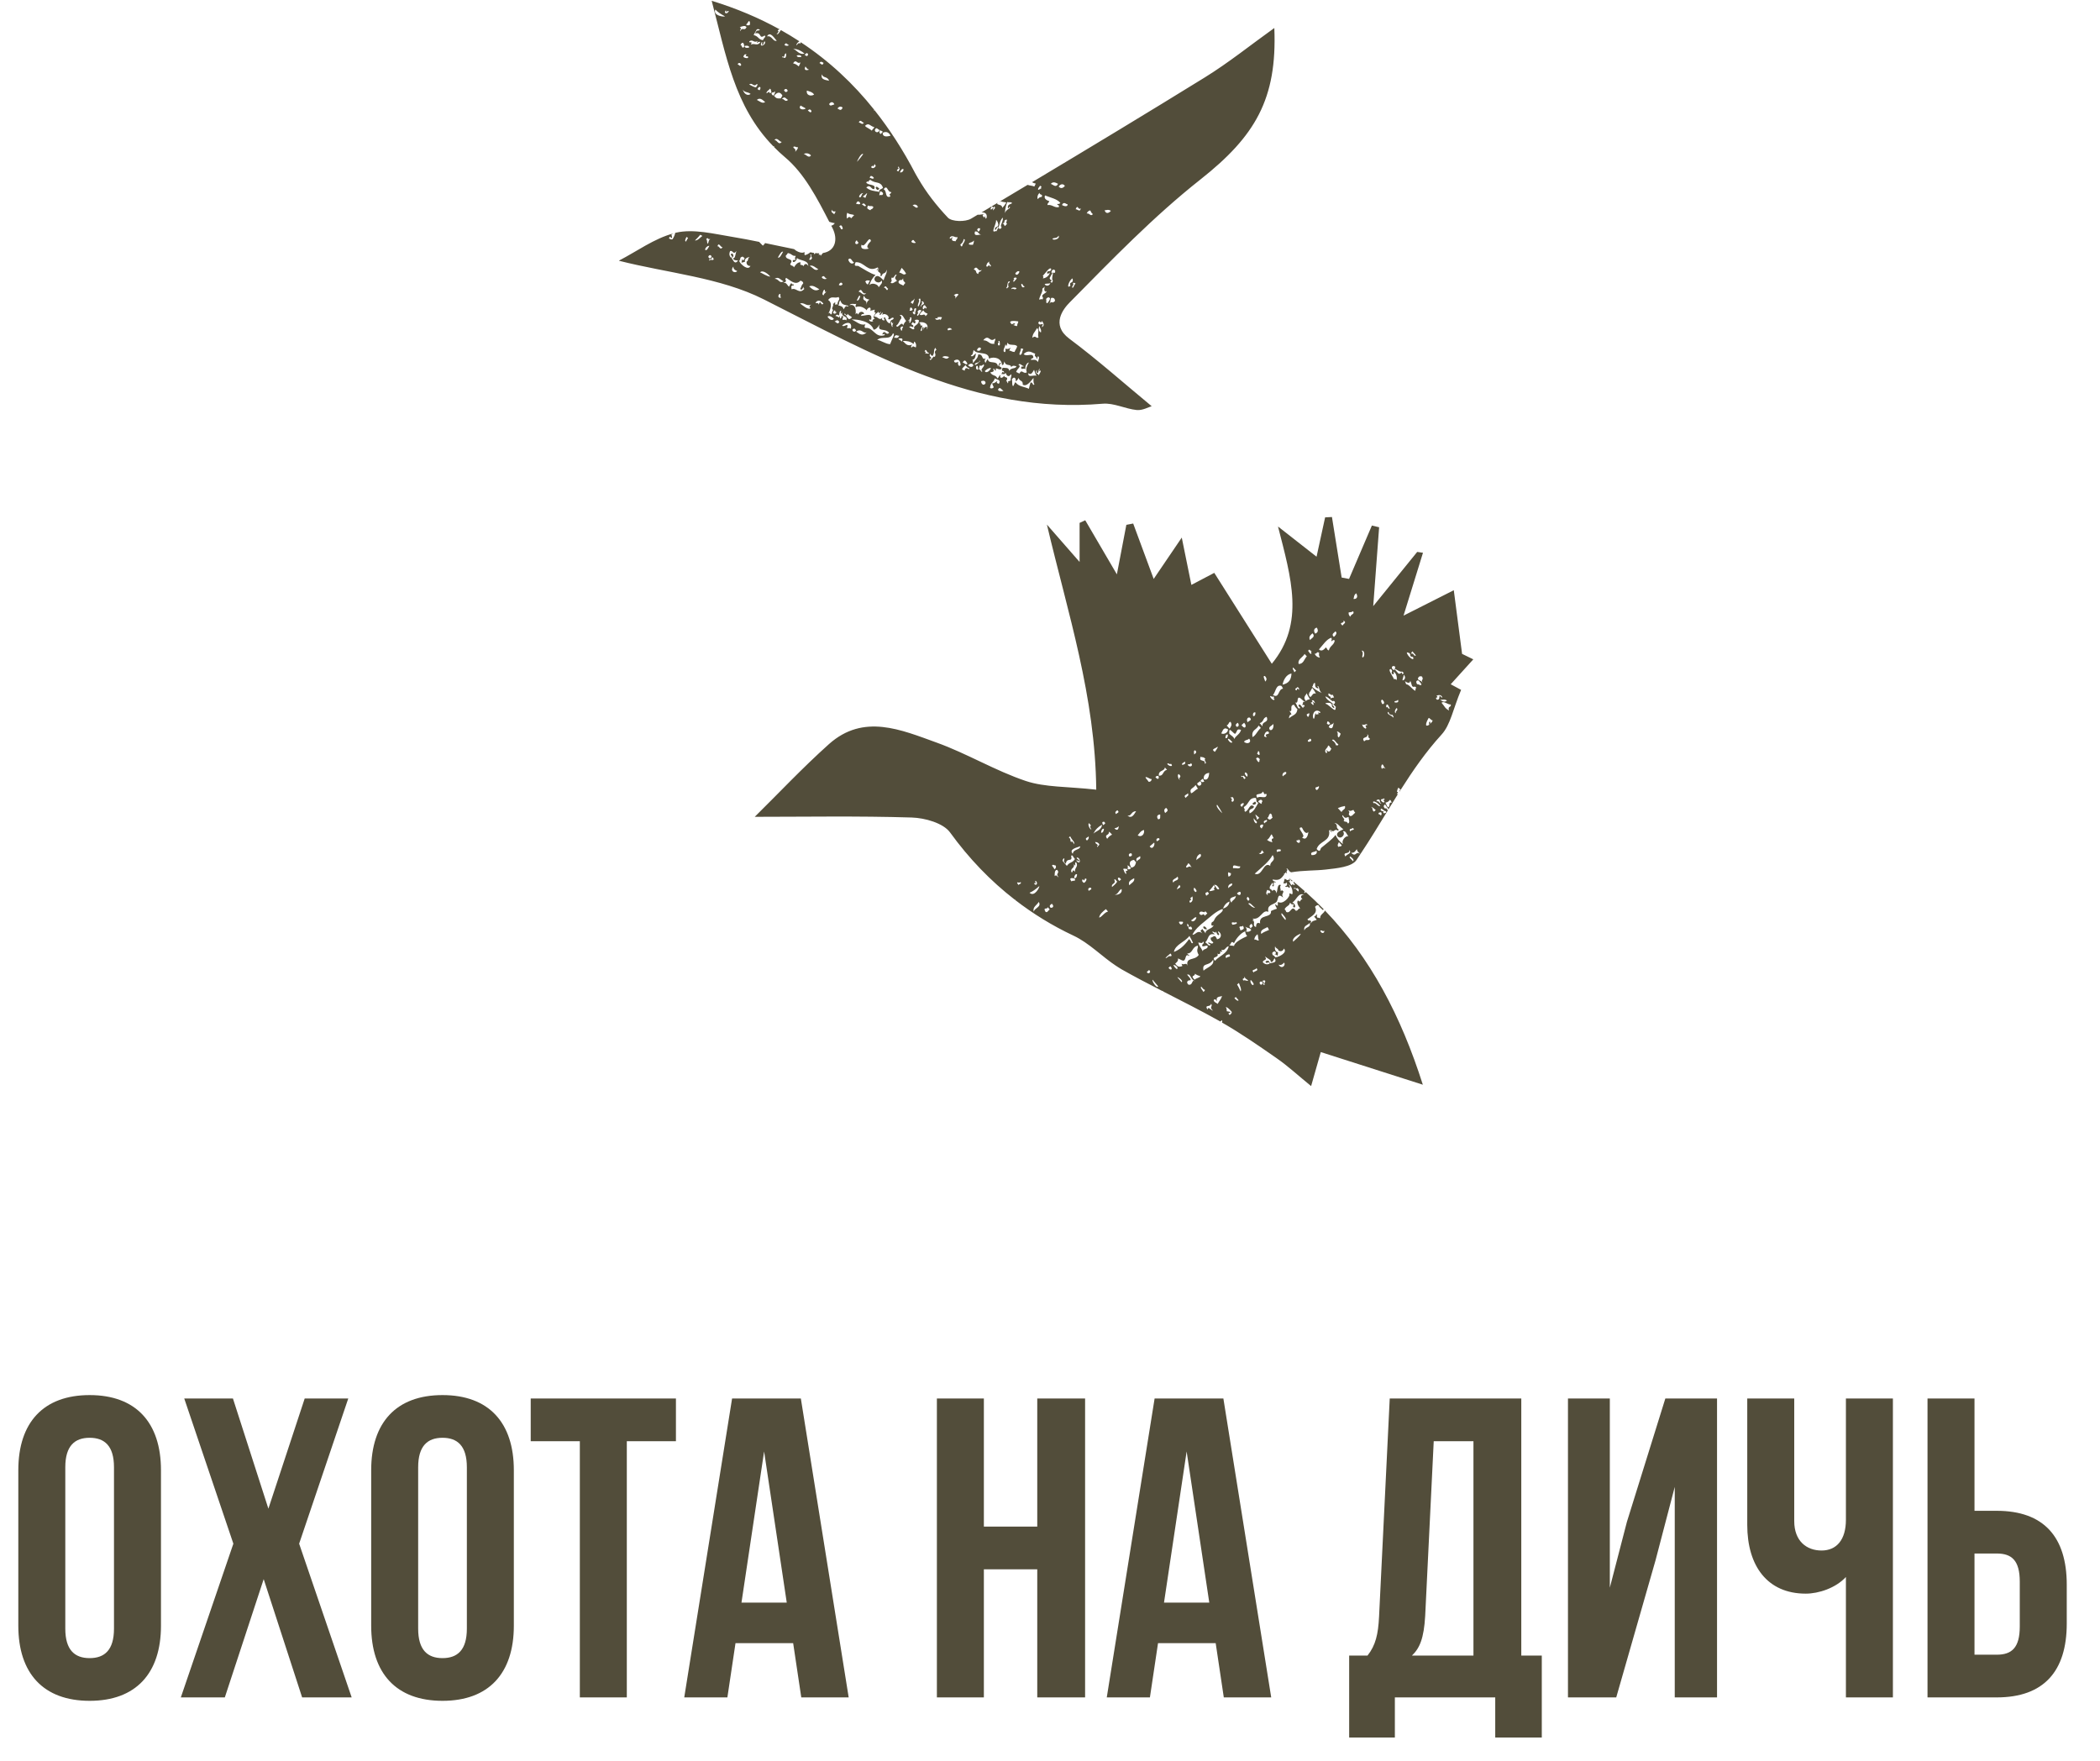
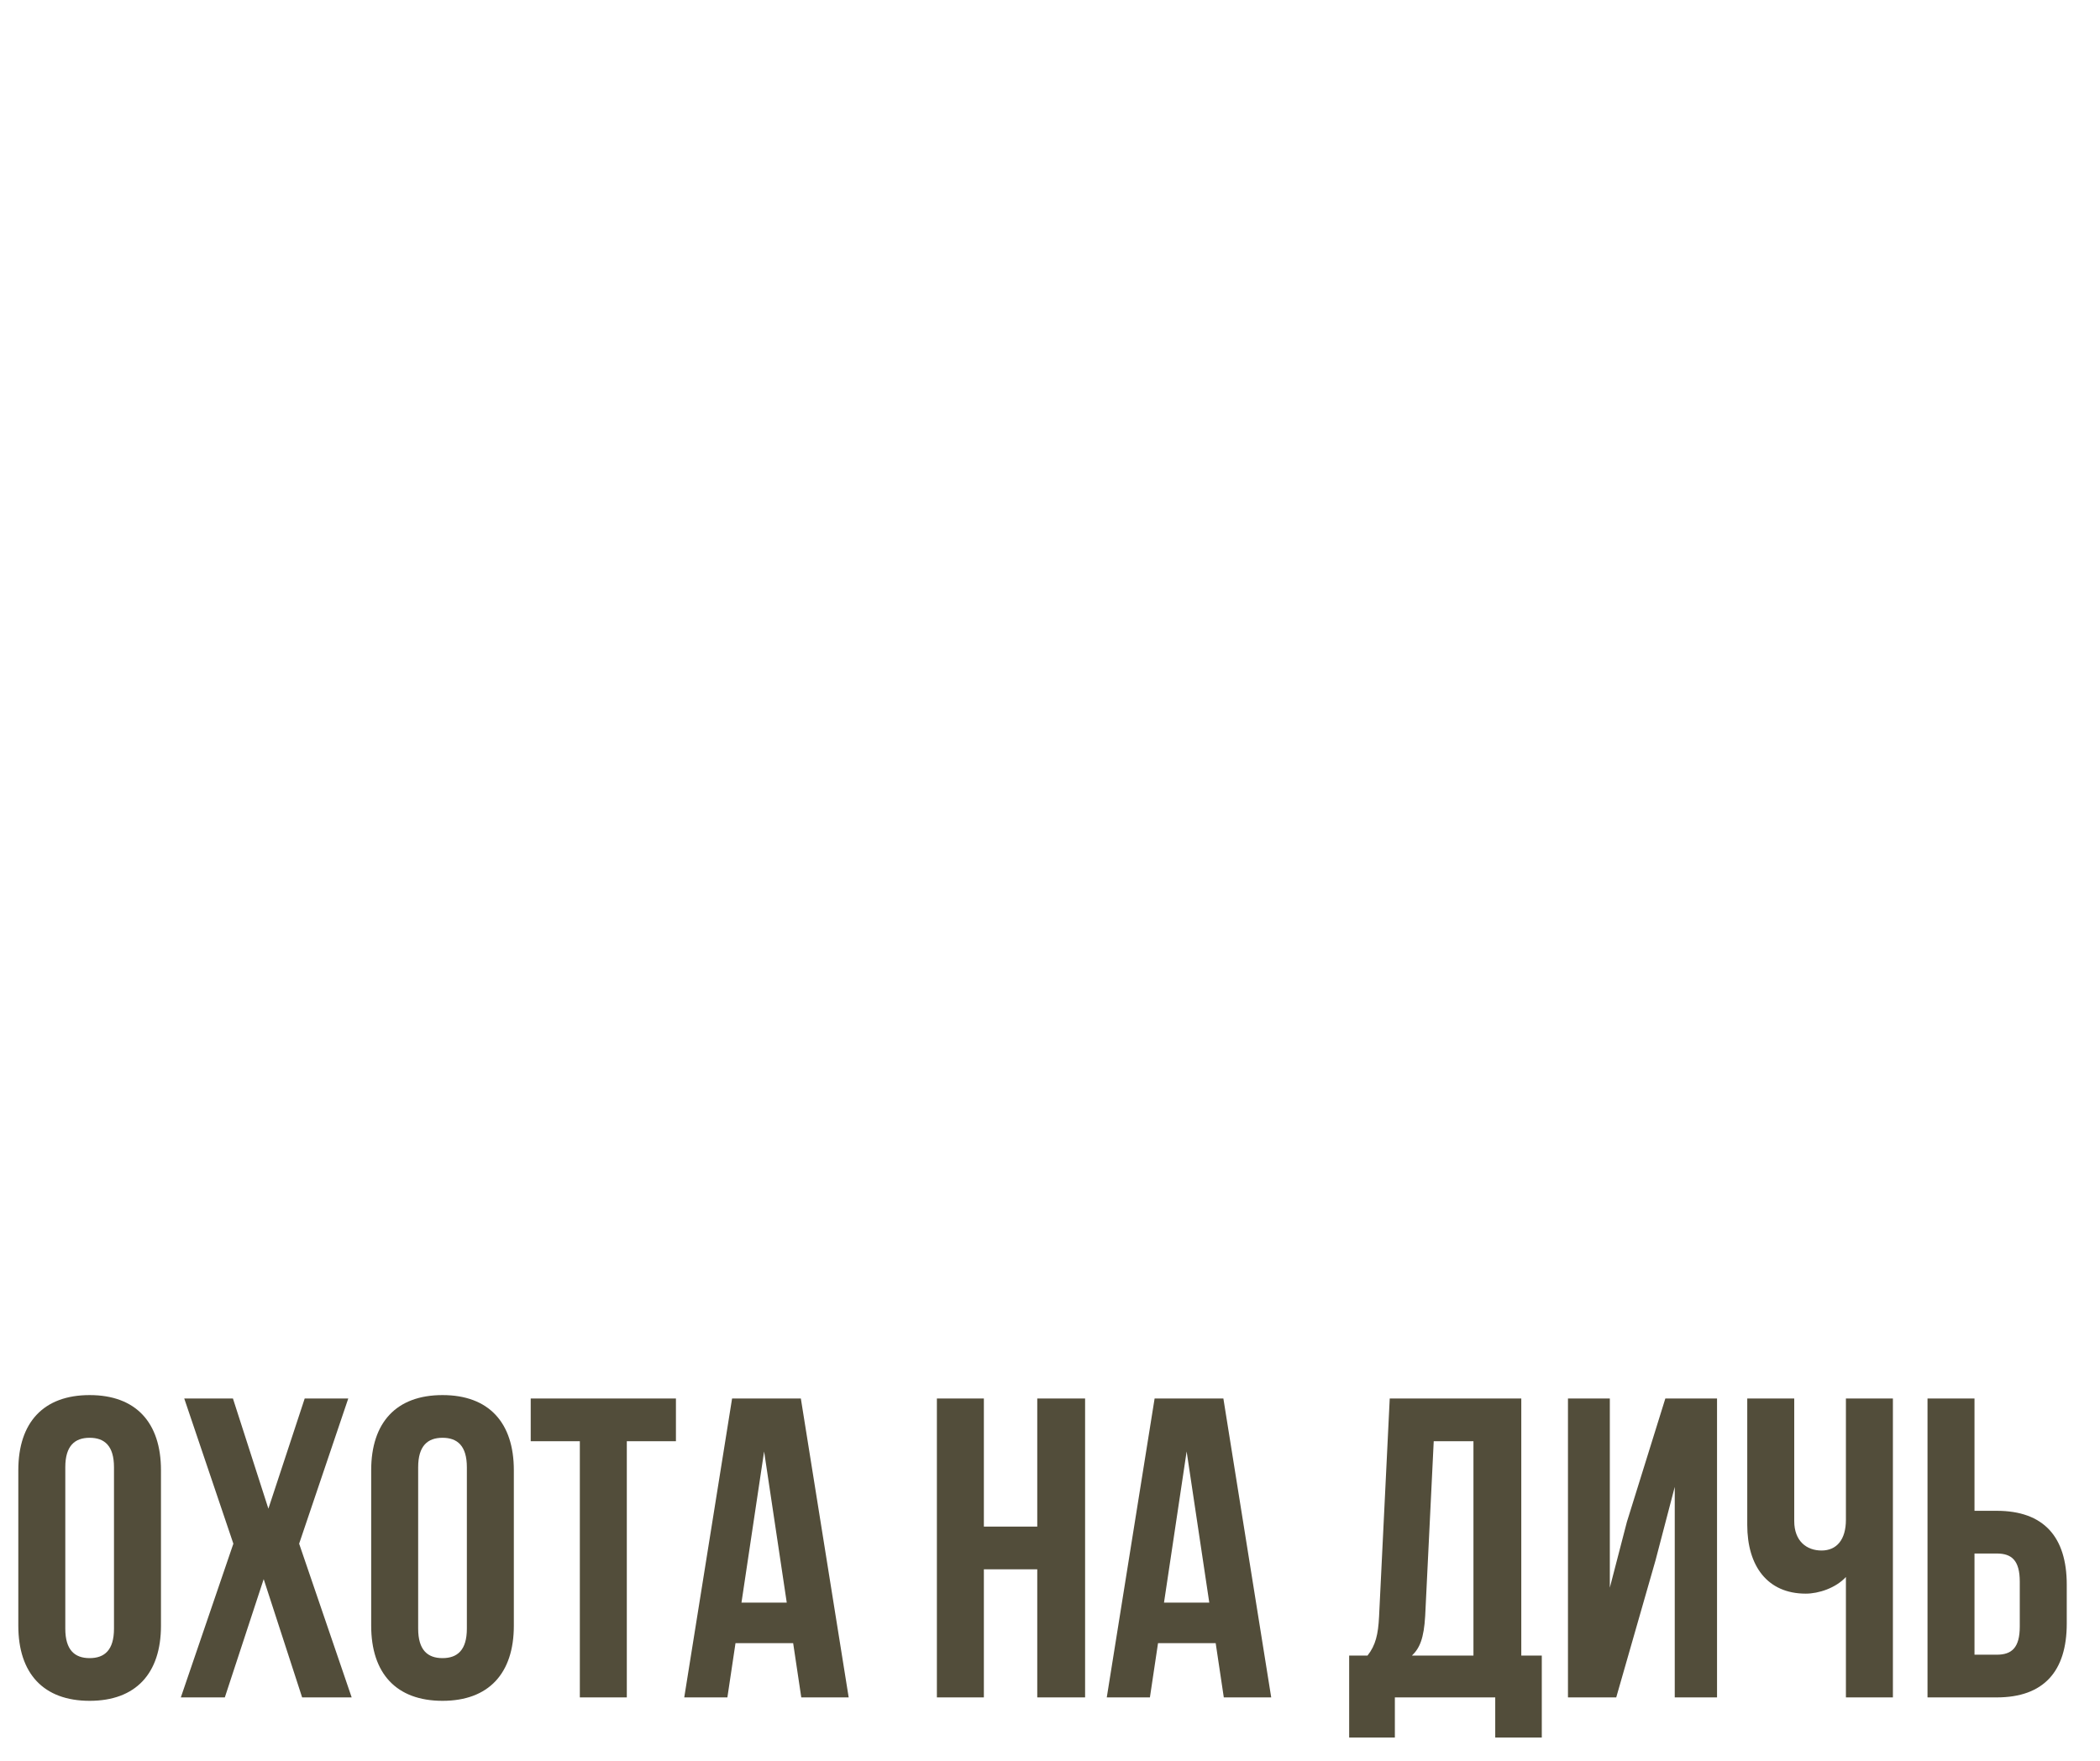
<svg xmlns="http://www.w3.org/2000/svg" width="118" height="99" viewBox="0 0 118 99" fill="none">
-   <path d="M3.669 82.468V91.54C3.669 92.74 4.197 93.196 5.037 93.196C5.877 93.196 6.405 92.74 6.405 91.54V82.468C6.405 81.268 5.877 80.812 5.037 80.812C4.197 80.812 3.669 81.268 3.669 82.468ZM1.029 91.372V82.636C1.029 79.948 2.445 78.412 5.037 78.412C7.629 78.412 9.045 79.948 9.045 82.636V91.372C9.045 94.06 7.629 95.596 5.037 95.596C2.445 95.596 1.029 94.06 1.029 91.372ZM17.121 78.604H19.569L16.809 86.764L19.761 95.404H16.977L14.817 88.756L12.633 95.404H10.161L13.113 86.764L10.353 78.604H13.089L15.081 84.796L17.121 78.604ZM23.497 82.468V91.54C23.497 92.74 24.025 93.196 24.865 93.196C25.705 93.196 26.233 92.74 26.233 91.54V82.468C26.233 81.268 25.705 80.812 24.865 80.812C24.025 80.812 23.497 81.268 23.497 82.468ZM20.857 91.372V82.636C20.857 79.948 22.273 78.412 24.865 78.412C27.457 78.412 28.873 79.948 28.873 82.636V91.372C28.873 94.06 27.457 95.596 24.865 95.596C22.273 95.596 20.857 94.06 20.857 91.372ZM29.821 81.004V78.604H37.981V81.004H35.221V95.404H32.581V81.004H29.821ZM45 78.604L47.688 95.404H45.024L44.568 92.356H41.328L40.872 95.404H38.448L41.136 78.604H45ZM42.936 81.58L41.664 90.076H44.208L42.936 81.58ZM55.284 88.204V95.404H52.644V78.604H55.284V85.804H58.284V78.604H60.972V95.404H58.284V88.204H55.284ZM68.742 78.604L71.43 95.404H68.766L68.31 92.356H65.07L64.614 95.404H62.19L64.878 78.604H68.742ZM66.678 81.58L65.406 90.076H67.95L66.678 81.58ZM86.634 97.66H84.018V95.404H78.378V97.66H75.81V93.052H76.842C77.298 92.476 77.442 91.852 77.49 90.868L78.09 78.604H85.482V93.052H86.634V97.66ZM80.562 81.004L80.082 90.82C80.01 92.092 79.77 92.644 79.338 93.052H82.794V81.004H80.562ZM93.025 87.7L90.817 95.404H88.105V78.604H90.457V89.236L91.416 85.54L93.576 78.604H96.481V95.404H94.105V83.572L93.025 87.7ZM103.723 78.604H106.363V95.404H103.723V88.636C103.147 89.26 102.187 89.572 101.467 89.572C99.307 89.572 98.179 88.012 98.179 85.708V78.604H100.819V85.492C100.819 86.62 101.515 87.148 102.355 87.148C103.195 87.148 103.723 86.548 103.723 85.42V78.604ZM112.196 95.404H108.308V78.604H110.948V84.916H112.196C114.836 84.916 116.132 86.38 116.132 89.068V91.252C116.132 93.94 114.836 95.404 112.196 95.404ZM110.948 93.004H112.196C113.036 93.004 113.492 92.62 113.492 91.42V88.9C113.492 87.7 113.036 87.316 112.196 87.316H110.948V93.004Z" fill="#524D3A" />
+   <path d="M3.669 82.468V91.54C3.669 92.74 4.197 93.196 5.037 93.196C5.877 93.196 6.405 92.74 6.405 91.54V82.468C6.405 81.268 5.877 80.812 5.037 80.812C4.197 80.812 3.669 81.268 3.669 82.468ZM1.029 91.372V82.636C1.029 79.948 2.445 78.412 5.037 78.412C7.629 78.412 9.045 79.948 9.045 82.636V91.372C9.045 94.06 7.629 95.596 5.037 95.596C2.445 95.596 1.029 94.06 1.029 91.372ZM17.121 78.604H19.569L16.809 86.764L19.761 95.404H16.977L14.817 88.756L12.633 95.404H10.161L13.113 86.764L10.353 78.604H13.089L15.081 84.796L17.121 78.604ZM23.497 82.468V91.54C23.497 92.74 24.025 93.196 24.865 93.196C25.705 93.196 26.233 92.74 26.233 91.54V82.468C26.233 81.268 25.705 80.812 24.865 80.812C24.025 80.812 23.497 81.268 23.497 82.468ZM20.857 91.372V82.636C20.857 79.948 22.273 78.412 24.865 78.412C27.457 78.412 28.873 79.948 28.873 82.636V91.372C28.873 94.06 27.457 95.596 24.865 95.596C22.273 95.596 20.857 94.06 20.857 91.372ZM29.821 81.004V78.604H37.981V81.004H35.221V95.404H32.581V81.004H29.821ZM45 78.604L47.688 95.404H45.024L44.568 92.356H41.328L40.872 95.404H38.448L41.136 78.604H45ZM42.936 81.58L41.664 90.076H44.208L42.936 81.58ZM55.284 88.204V95.404H52.644V78.604H55.284V85.804H58.284V78.604H60.972V95.404H58.284V88.204H55.284ZM68.742 78.604L71.43 95.404H68.766L68.31 92.356H65.07L64.614 95.404H62.19L64.878 78.604H68.742ZM66.678 81.58L65.406 90.076H67.95L66.678 81.58M86.634 97.66H84.018V95.404H78.378V97.66H75.81V93.052H76.842C77.298 92.476 77.442 91.852 77.49 90.868L78.09 78.604H85.482V93.052H86.634V97.66ZM80.562 81.004L80.082 90.82C80.01 92.092 79.77 92.644 79.338 93.052H82.794V81.004H80.562ZM93.025 87.7L90.817 95.404H88.105V78.604H90.457V89.236L91.416 85.54L93.576 78.604H96.481V95.404H94.105V83.572L93.025 87.7ZM103.723 78.604H106.363V95.404H103.723V88.636C103.147 89.26 102.187 89.572 101.467 89.572C99.307 89.572 98.179 88.012 98.179 85.708V78.604H100.819V85.492C100.819 86.62 101.515 87.148 102.355 87.148C103.195 87.148 103.723 86.548 103.723 85.42V78.604ZM112.196 95.404H108.308V78.604H110.948V84.916H112.196C114.836 84.916 116.132 86.38 116.132 89.068V91.252C116.132 93.94 114.836 95.404 112.196 95.404ZM110.948 93.004H112.196C113.036 93.004 113.492 92.62 113.492 91.42V88.9C113.492 87.7 113.036 87.316 112.196 87.316H110.948V93.004Z" fill="#524D3A" />
  <g clip-path="url(#clip0_95_283)">
    <path d="M49.204 10.539C49.203 10.594 49.333 10.79 49.411 10.579C49.342 10.582 49.271 10.422 49.204 10.539Z" fill="#524D3A" />
-     <path d="M60.115 16.989C62.473 14.599 64.826 12.162 67.454 10.087C70.528 7.658 71.77 5.568 71.605 1.574C70.282 2.52 69.044 3.52 67.701 4.35C64.48 6.34 61.239 8.297 57.989 10.242C58.058 10.276 58.128 10.309 58.201 10.321L58.12 10.483C58.007 10.433 57.86 10.434 57.742 10.39C57.235 10.693 56.729 10.998 56.221 11.3C56.296 11.364 56.476 11.348 56.547 11.388C56.474 11.508 56.399 11.592 56.324 11.681C56.281 11.493 56.195 11.552 56.024 11.463C56.036 11.436 56.049 11.414 56.061 11.396C55.953 11.46 55.845 11.525 55.736 11.59C55.806 11.635 55.777 11.738 55.882 11.595C55.901 11.617 55.884 11.664 55.914 11.679C55.878 11.77 55.839 11.758 55.802 11.825C55.774 11.81 55.812 11.748 55.827 11.703C55.768 11.674 55.715 11.831 55.653 11.751L55.735 11.591C55.54 11.707 55.346 11.824 55.151 11.94C55.316 11.921 55.498 12 55.435 12.251C55.295 12.401 55.426 11.982 55.289 12.245C55.289 12.152 55.132 12.137 55.282 12.039C55.132 12.048 55.027 12.085 54.94 12.066C54.815 12.141 54.691 12.216 54.566 12.29C54.241 12.481 53.481 12.466 53.262 12.232C52.631 11.563 52.043 10.818 51.587 10.018C51.581 10.013 51.574 10.014 51.568 10.004C51.569 10 51.571 9.997 51.573 9.993C51.527 9.913 51.475 9.834 51.433 9.752C50.758 8.458 49.995 7.269 49.133 6.183C49.121 6.194 49.109 6.211 49.097 6.235C49.093 6.217 49.103 6.193 49.121 6.168C47.951 4.698 46.592 3.427 44.999 2.375L44.952 2.459C44.885 2.362 44.816 2.49 44.748 2.553C44.737 2.48 44.829 2.373 44.917 2.321C44.58 2.102 44.236 1.89 43.878 1.69C43.781 1.828 43.739 1.944 43.624 1.925C43.666 1.937 43.843 1.625 43.714 1.767C43.682 1.673 43.744 1.683 43.806 1.648C42.65 1.009 41.384 0.472 39.99 0.044C40.795 3.1 41.266 5.982 43.45 8.22C43.472 8.226 43.493 8.232 43.514 8.233C43.508 8.248 43.501 8.256 43.495 8.266C43.688 8.461 43.889 8.653 44.11 8.838C45.198 9.748 45.918 11.148 46.597 12.467C46.699 12.502 46.802 12.529 46.91 12.546C46.83 12.644 46.766 12.677 46.708 12.682C46.729 12.724 46.751 12.767 46.773 12.808C47.1 13.446 46.948 14.117 46.229 14.223C46.23 14.229 46.231 14.233 46.231 14.24C46.192 14.275 46.153 14.31 46.115 14.384C46.111 14.335 46.078 14.258 46.025 14.337C45.994 14.334 46.008 14.301 46.023 14.268L46.04 14.237C45.969 14.238 45.892 14.233 45.812 14.224C45.803 14.238 45.795 14.255 45.786 14.28C45.742 14.291 45.735 14.255 45.737 14.214C45.715 14.211 45.695 14.21 45.672 14.206C45.626 14.197 45.58 14.187 45.534 14.179C45.441 14.264 45.321 14.316 45.252 14.339C45.149 14.335 45.249 14.201 45.19 14.169C45.094 14.259 44.787 14.164 44.625 14.003C44.075 13.891 43.525 13.775 42.975 13.66C42.978 13.663 42.981 13.666 42.984 13.668C42.946 13.758 42.906 13.744 42.867 13.81C42.781 13.727 42.726 13.66 42.656 13.595C42.164 13.495 41.672 13.399 41.176 13.318C40.119 13.147 38.979 12.851 37.985 13.077C37.969 13.08 37.954 13.086 37.938 13.09C37.926 13.186 37.876 13.304 37.795 13.441C37.725 13.482 37.656 13.441 37.586 13.393C37.713 13.157 37.656 13.465 37.765 13.355C37.721 13.077 37.7 13.217 37.851 13.115C36.762 13.403 35.778 14.133 34.785 14.645V14.657C37.511 15.35 40.464 15.591 42.915 16.825C48.966 19.869 54.797 23.302 61.964 22.691C62.586 22.637 63.233 22.983 63.875 23.046C64.196 23.077 64.537 22.882 64.713 22.831C63.15 21.539 61.666 20.216 60.08 19.032C59.03 18.246 59.755 17.351 60.115 16.989ZM44.041 3.201C44.125 3.059 44.053 3.068 44.16 2.99C44.177 3.059 44.207 3.12 44.128 3.249C44.022 3.279 44.078 3.212 43.954 3.222C43.924 3.152 44.003 3.174 44.041 3.201ZM44.258 5.118C44.144 5.226 44.106 5.156 44.054 5.074C44.135 4.93 44.261 5.025 44.258 5.118ZM43.647 2.286C43.437 2.373 43.378 1.973 43.099 2.046C43.277 1.706 43.548 2.212 43.647 2.286ZM42.715 2.386C42.532 2.608 42.421 2.403 42.19 2.506C42.335 2.262 42.058 2.467 42.106 2.32C42.318 2.184 42.351 2.441 42.572 2.305C42.434 2.559 42.673 2.243 42.715 2.386ZM42.678 5.076L42.562 5.01C42.654 4.795 42.816 4.886 42.678 5.076ZM42.069 1.187C42.187 1.194 42.11 1.32 42.153 1.373C42.073 1.45 41.996 1.438 41.92 1.381C41.969 1.346 42.019 1.279 42.069 1.187ZM42.032 3.251C41.94 3.298 41.773 3.235 41.77 3.173L41.831 3.068C41.87 3.054 41.909 3.039 41.947 3.064C41.802 3.271 42.08 3.067 42.032 3.251ZM41.839 2.586C41.93 2.553 42.098 2.56 42.1 2.664C42.008 2.703 41.84 2.715 41.839 2.586ZM41.946 1.534C41.825 1.778 41.714 1.483 41.592 1.752C41.565 1.734 41.607 1.675 41.623 1.631C41.654 1.566 41.597 1.556 41.567 1.529C41.707 1.473 41.892 1.408 41.946 1.534ZM40.196 0.534C40.306 0.663 40.494 0.788 40.737 0.917C40.7 0.964 40.04 0.887 40.196 0.534ZM40.775 0.589C40.83 0.6 40.795 0.667 40.83 0.691C40.871 0.596 40.91 0.605 40.948 0.619C40.895 0.809 40.638 0.776 40.775 0.589ZM41.442 3.613C41.525 3.47 41.65 3.566 41.646 3.659C41.576 3.773 41.51 3.612 41.442 3.613ZM41.606 2.524C41.758 2.246 41.833 2.517 41.809 2.639C41.674 2.773 41.707 2.524 41.606 2.524ZM41.743 5.035C41.836 5.219 42.01 5.143 42.179 5.281C42 5.424 41.789 5.254 41.743 5.035ZM42.098 4.748C42.293 4.606 42.323 4.937 42.536 4.718C42.628 4.79 42.453 4.859 42.505 4.909C42.414 4.919 42.261 4.839 42.098 4.748ZM42.527 5.615C42.722 5.448 42.87 5.645 42.995 5.735C42.838 5.848 42.683 5.687 42.527 5.615ZM42.83 2.52C42.94 2.514 42.868 2.356 42.978 2.326C43.074 2.534 42.606 2.717 42.803 2.366C42.884 2.373 42.787 2.489 42.83 2.52ZM42.863 2.261C42.583 2.197 42.639 2.049 42.345 1.968L42.525 1.653C42.584 1.628 42.642 1.627 42.699 1.682C42.61 1.759 42.526 1.632 42.434 1.879C42.828 1.772 42.609 2.256 42.984 1.981C42.956 2.033 42.996 2.042 43.012 2.067C42.963 2.101 42.913 2.168 42.863 2.261ZM43.205 5.159C43.156 5.177 43.106 5.264 43.058 5.216C43.127 5.083 43.196 5.079 43.265 4.985C43.342 5.017 43.308 5.118 43.351 5.171C43.239 5.31 43.274 5.206 43.205 5.159ZM43.35 5.239C43.41 5.141 43.467 5.256 43.527 5.13C43.571 5.17 43.542 5.257 43.467 5.373C43.39 5.352 43.359 5.303 43.35 5.239ZM43.496 5.389C43.698 5.131 43.853 5.173 43.964 5.371L43.875 5.529C43.654 5.545 43.613 5.528 43.496 5.389ZM43.515 7.888C43.652 7.668 43.788 7.974 43.925 7.976C43.73 8.205 43.666 7.824 43.515 7.888ZM43.934 5.561C44.106 5.373 44.163 5.564 44.284 5.616C44.102 5.765 44.084 5.547 43.934 5.561ZM44.079 2.53C44.168 2.317 44.253 2.539 44.34 2.537C44.252 2.595 44.164 2.586 44.079 2.53ZM38.543 13.579C38.455 13.552 38.527 13.427 38.572 13.319L38.661 13.368L38.543 13.579ZM39.886 13.422C39.914 13.45 39.873 13.484 39.856 13.475C39.799 13.567 39.831 13.606 39.768 13.703C39.702 13.638 39.766 13.495 39.677 13.445C39.812 13.283 39.784 13.525 39.886 13.422ZM39.051 13.514C39.15 13.413 39.249 13.323 39.348 13.194L39.468 13.26C39.328 13.366 39.19 13.536 39.051 13.514ZM39.621 14.036C39.62 13.926 39.771 13.801 39.858 13.821C39.78 13.976 39.701 14.112 39.621 14.036ZM39.803 14.413C39.881 14.28 39.984 14.35 39.983 14.443C39.904 14.576 39.801 14.506 39.803 14.413ZM39.865 14.654C39.774 14.486 40.073 14.617 39.983 14.512C40.061 14.383 40.093 14.553 40.103 14.578C40.024 14.675 39.943 14.536 39.865 14.654ZM40.306 13.861C40.397 13.556 40.483 13.931 40.604 13.887C40.458 14.125 40.395 13.749 40.306 13.861ZM41.211 14.981C41.199 15.116 41.294 15.185 41.424 15.233C41.316 15.394 40.987 15.24 41.211 14.981ZM41.116 14.515C41.145 14.45 41.175 14.424 41.205 14.425C41.222 14.333 41.192 14.27 41.113 14.237C40.958 14.414 41.242 14.321 41.086 14.498C41.005 14.409 40.944 14.306 41.023 14.118C41.175 14.03 41.199 14.367 41.38 14.108C41.336 14.208 41.304 14.584 41.205 14.495C41.18 14.653 41.403 14.631 41.476 14.642C41.28 14.901 41.211 14.631 41.116 14.515ZM41.536 14.675C41.58 14.601 41.623 14.527 41.593 14.499C41.761 14.336 41.777 14.501 41.832 14.491C41.853 14.631 41.703 14.67 41.683 14.548C41.673 14.613 41.723 14.64 41.656 14.74C41.727 14.788 41.795 14.706 41.865 14.715C41.798 14.545 42.022 14.447 42.13 14.445C42.003 14.479 42.063 14.69 41.954 14.694C41.917 14.901 42.075 14.958 42.167 14.946C42.05 15.228 41.641 14.893 41.536 14.675ZM62.423 11.85C62.265 12.035 62.111 11.988 62.072 11.816C62.159 11.826 62.264 11.747 62.423 11.85ZM61.258 11.824C61.341 11.952 61.306 11.956 61.412 12.035C61.27 12.193 61.241 11.97 61.062 11.998C61.124 11.86 61.191 11.85 61.258 11.824ZM60.729 11.7C60.694 11.961 60.553 11.753 60.441 11.761C60.576 11.434 60.575 11.862 60.729 11.7ZM60.434 15.929C60.317 16.083 60.373 16.077 60.272 16.187C60.176 16.096 60.382 16.017 60.287 15.926C60.332 15.856 60.384 15.917 60.434 15.929ZM60.272 15.651C60.339 15.999 60.058 15.768 60.147 16.06C59.879 16.292 60.093 15.7 60.272 15.651ZM59.992 11.474C60.007 11.653 59.765 11.588 59.673 11.52C59.791 11.277 59.946 11.531 59.992 11.474ZM59.835 10.453C59.688 10.623 59.578 10.583 59.487 10.486C59.613 10.296 59.779 10.343 59.835 10.453ZM59.452 10.333C59.325 10.576 59.182 10.373 59.044 10.336C59.175 10.187 59.314 10.261 59.452 10.333ZM58.992 15.297C58.981 15.51 58.717 15.656 58.597 15.643C58.654 15.556 58.624 15.528 58.591 15.504C58.74 15.368 59.002 14.94 59.073 15.134C59.004 15.33 58.917 15.169 58.845 15.293C58.79 15.424 58.962 15.39 58.992 15.297ZM59.022 15.918C58.927 16.131 58.72 16.055 58.701 15.963C58.807 15.927 58.916 15.956 59.022 15.918ZM58.438 10.44L58.526 10.484C58.49 10.545 58.485 10.584 58.501 10.608C58.465 10.666 58.457 10.622 58.472 10.593C58.424 10.613 58.379 10.701 58.329 10.656C58.334 10.524 58.366 10.589 58.438 10.44ZM58.422 10.838C58.382 10.973 58.653 10.891 58.519 11.089C58.489 11.086 58.501 11.054 58.516 11.021C58.468 11.136 58.426 11.033 58.319 11.193C58.263 11.128 58.301 10.922 58.422 10.838ZM58.296 15.495C58.07 15.258 58.095 15.787 58.296 15.495V15.495ZM58.268 18.446C58.428 18.526 58.28 18.821 58.355 18.959C58.219 19.078 58.221 18.806 58.001 18.989C58.052 18.698 58.114 18.726 58.268 18.446ZM58.17 19.877C58.074 20.063 58.29 20.033 58.247 20.183C58.304 20.18 58.269 20.107 58.327 20.02C58.427 20.057 58.364 20.209 58.317 20.35C58.216 20.172 58.085 20.23 57.923 20.229C57.965 20.1 58.019 20.179 58.063 20.095C58.056 19.781 57.688 20.091 57.518 19.898C57.813 19.624 57.972 19.832 58.17 19.877ZM57.696 20.925C57.505 21.057 57.419 20.708 57.282 20.996L57.099 20.906C57.169 20.682 57.425 20.612 57.224 20.496C57.318 20.388 57.426 20.569 57.526 20.576C57.481 20.651 57.425 20.55 57.381 20.64C57.356 20.834 57.557 20.647 57.626 20.758C57.575 20.59 57.703 20.377 57.812 20.377C57.705 20.58 57.622 20.713 57.696 20.925ZM56.492 19.598C56.485 19.663 56.535 19.688 56.473 19.791C56.269 19.774 56.514 19.428 56.481 19.391C56.517 19.332 56.527 19.375 56.512 19.406C56.624 19.473 56.545 19.366 56.623 19.258C56.668 19.452 56.99 19.319 57.137 19.442C57.201 19.482 57.036 19.679 57.007 19.783C56.844 19.779 56.832 19.709 56.706 19.703L56.786 19.54C56.644 19.645 56.583 19.614 56.492 19.598ZM56.675 16.116C56.648 16.157 56.618 16.155 56.591 16.21L56.53 16.18C56.651 16.154 56.555 15.774 56.75 15.816C56.723 15.881 56.695 15.909 56.666 15.909C56.643 15.996 56.647 16.064 56.675 16.116ZM57.213 18.064C57.238 18.118 57.114 18.275 57.166 18.311C57.119 18.348 57.046 18.31 56.927 18.261C57.145 18.232 57 18.102 56.866 18.231C56.547 17.984 57.075 18.036 57.213 18.064ZM56.829 16.259C56.806 16.14 57.038 16.139 57.122 16.2C57.031 16.353 56.923 16.157 56.829 16.259ZM57.589 16.092C57.457 16.235 57.405 16.097 57.377 15.988C57.473 15.868 57.456 16.12 57.589 16.092ZM57.502 19.621C57.403 19.785 57.465 19.866 57.342 19.947C57.183 19.95 57.401 19.691 57.354 19.616C57.4 19.547 57.452 19.608 57.502 19.621ZM57.285 15.27C57.209 15.488 57.058 15.475 57.053 15.358C57.128 15.277 57.203 15.197 57.285 15.27ZM56.949 15.644C57.024 15.585 57.125 15.577 57.126 15.663C57.071 15.736 57.014 15.778 56.958 15.85C56.933 15.815 56.929 15.718 56.982 15.728C57.007 15.674 56.966 15.667 56.949 15.644ZM56.605 11.348C56.694 11.408 56.779 11.316 56.87 11.413C56.794 11.495 56.715 11.448 56.641 11.57C56.63 11.624 56.618 11.679 56.646 11.707C56.675 11.721 56.703 11.653 56.73 11.615C56.843 11.736 56.439 11.755 56.455 12.085C56.476 11.859 56.481 11.644 56.605 11.348ZM56.551 12.337C56.638 12.361 56.468 12.558 56.588 12.559C56.553 12.65 56.513 12.637 56.477 12.706C56.406 12.672 56.436 12.569 56.325 12.562C56.563 12.485 56.316 12.427 56.551 12.337ZM55.967 12.383C56.007 12.335 56.103 12.547 56.094 12.649C56.032 12.827 55.958 12.664 55.897 12.889C55.971 13.025 56.026 12.651 56.099 12.787C56.193 12.607 56.157 12.431 56.343 12.232C56.404 12.393 56.152 12.736 56.273 12.739C56.295 12.889 56.115 12.896 56.099 12.787L55.989 13.003C55.929 12.945 55.875 13.069 55.813 12.982C55.824 12.81 55.988 12.533 55.967 12.383ZM56.085 19.197C56.199 19.064 56.174 19.323 56.184 19.38C56.077 19.515 56.017 19.267 56.146 19.227L56.085 19.197ZM55.583 14.696C55.544 14.829 55.662 14.855 55.682 14.948C55.611 15.033 55.623 14.928 55.592 14.903C55.533 14.902 55.48 15.06 55.417 14.951C55.469 14.764 55.475 14.8 55.583 14.696ZM55.898 19.038C56.008 19.058 55.776 19.312 55.913 19.315C55.565 19.39 55.585 19.134 55.249 19.124C55.573 18.735 55.613 19.296 55.898 19.038ZM54.956 12.823C55.035 12.869 55.062 12.764 55.076 12.883L55.021 12.991C54.916 13.051 54.985 12.967 54.901 12.931L54.956 12.823ZM54.787 13.008C54.99 12.987 54.951 13.165 55.145 13.189C55.036 13.162 54.681 13.334 54.787 13.008ZM55.16 15.16C55.099 15.338 55.023 15.174 54.964 15.4C54.783 15.34 54.925 15.22 54.717 15.142C54.925 14.839 54.948 15.34 55.16 15.16ZM55.124 19.602C55.053 19.757 54.972 19.721 54.891 19.69C54.966 19.464 55.121 19.525 55.124 19.602ZM54.716 13.515C54.738 13.571 54.713 13.658 54.666 13.761C54.587 13.743 54.51 13.79 54.429 13.71C54.522 13.578 54.623 13.664 54.716 13.515ZM54.362 20.442C54.279 20.552 54.18 20.379 54.09 20.376C54.227 20.132 54.301 20.352 54.362 20.442ZM51.553 17.548C51.625 17.373 51.706 17.408 51.787 17.463C51.71 17.51 51.638 17.708 51.561 17.755C51.449 17.678 51.691 17.585 51.553 17.548ZM51.876 17.439C51.971 17.582 52.002 17.575 52.121 17.63C52.086 17.721 52.045 17.708 52.008 17.777C51.95 17.564 51.812 17.787 51.677 17.678C51.741 17.542 51.81 17.535 51.876 17.439ZM52.077 17.27C52.008 17.408 52.021 17.324 51.989 17.293C51.959 17.28 51.932 17.347 51.904 17.385C51.832 17.362 51.829 17.293 51.895 17.178C52.019 17.093 51.968 17.249 52.077 17.27ZM51.769 16.979C51.841 16.857 51.918 17.015 51.92 17.055C51.865 17.162 51.802 17.082 51.749 17.24C51.66 17.217 51.932 16.953 51.769 16.979ZM51.6 17.233C51.498 17.171 51.732 16.885 51.615 16.833C51.754 16.645 51.773 16.994 51.6 17.233ZM51.576 11.641C51.48 11.747 51.378 11.565 51.28 11.556C51.375 11.439 51.564 11.519 51.576 11.641ZM51.436 17.625C51.364 17.747 51.287 17.589 51.285 17.549C51.313 17.497 51.343 17.526 51.373 17.526C51.382 17.46 51.332 17.434 51.396 17.333C51.593 17.268 51.369 17.547 51.436 17.625ZM51.452 13.619C51.491 13.692 51.189 13.664 51.215 13.565C51.348 13.375 51.355 13.587 51.452 13.619ZM51.376 16.779C51.397 16.847 51.33 16.974 51.298 17.078L51.177 17.016C51.24 16.84 51.313 16.956 51.376 16.779ZM51.129 17.332C51.201 17.21 51.277 17.369 51.28 17.41C51.223 17.471 51.164 17.476 51.103 17.455C51.141 17.395 51.146 17.356 51.129 17.332ZM51.119 17.871C51.26 17.735 51.231 18.006 51.13 18.148C51.068 18.142 51.094 18.078 51.124 18.01C51.103 17.987 51.085 18.016 51.066 18.048C50.963 18.016 51.223 17.932 51.119 17.871ZM50.698 18.54C50.595 18.691 50.66 18.454 50.577 18.477L50.632 18.37C50.671 18.354 50.711 18.339 50.751 18.363C50.709 18.438 50.668 18.512 50.698 18.54ZM50.748 18.293C50.669 17.977 50.422 18.549 50.362 18.299C50.521 18.195 50.523 18.032 50.645 17.899C50.66 17.806 50.628 17.745 50.549 17.714C50.733 17.628 50.788 17.908 50.917 18.04C50.86 18.089 50.803 18.163 50.748 18.293ZM50.485 15.844C50.567 15.626 50.663 15.856 50.745 15.637C50.745 15.831 50.804 15.801 50.872 15.907C50.834 15.942 50.796 15.978 50.758 16.053C50.664 15.986 50.492 15.969 50.485 15.844ZM50.527 15.322L50.667 15.053C50.765 15.154 50.848 15.263 50.914 15.384C50.744 15.502 50.723 15.345 50.527 15.322ZM50.77 9.516C50.774 9.636 50.649 9.722 50.568 9.683C50.634 9.539 50.7 9.459 50.77 9.516ZM50.446 9.415C50.551 9.264 50.483 9.498 50.564 9.477L50.48 9.636L50.391 9.59C50.428 9.499 50.467 9.513 50.505 9.446L50.446 9.415ZM50.383 15.452C50.192 15.695 50.381 15.689 50.394 15.798C50.277 15.824 50.163 15.988 50.042 15.888C50.191 15.708 50.012 15.742 50.121 15.589C50.214 15.726 50.292 15.353 50.383 15.452ZM49.975 10.945C50.031 10.954 49.999 11.022 50.036 11.045C49.708 11.176 49.849 10.702 49.647 10.635C49.887 10.345 49.829 10.798 50.09 10.8C50.052 10.89 50.013 10.877 49.975 10.945ZM49.904 16.226C49.814 16.445 49.804 16.139 49.664 16.171C49.798 15.981 49.806 16.194 49.904 16.226ZM50.042 7.628C49.889 7.669 49.584 7.737 49.602 7.465C49.801 7.363 49.949 7.444 50.042 7.628ZM49.414 10.786C49.136 10.732 48.876 10.73 48.675 10.534C48.936 10.331 48.922 10.653 49.118 10.63C49.261 10.318 48.803 10.455 48.671 10.258C48.715 10.203 48.796 10.15 48.759 10.236C48.828 10.204 48.794 10.141 48.904 10.107C49.196 10.346 49.472 10.153 49.616 10.55C49.565 10.645 49.367 10.617 49.414 10.786ZM48.832 13.968C48.775 13.992 48.288 14.094 48.413 13.748C48.597 13.988 48.844 13.168 48.94 13.546C48.807 13.677 48.615 13.906 48.832 13.968ZM48.626 11.124L48.478 11.046C48.683 10.941 48.828 10.638 48.626 11.124ZM48.663 11.553C48.587 11.666 48.505 11.498 48.427 11.497C48.556 11.344 48.609 11.521 48.663 11.553ZM48.273 11.074C48.27 10.965 48.418 10.836 48.504 10.854C48.376 10.927 48.418 11.156 48.273 11.074ZM48.904 11.817C48.813 11.76 48.648 11.749 48.781 11.547C48.881 11.636 48.977 11.528 49.077 11.635C49.021 11.792 48.961 11.711 48.904 11.817ZM48.873 10.022C48.882 9.793 49.055 9.913 49.108 10.009C48.994 10.114 48.921 9.943 48.873 10.022ZM49.472 10.748C49.55 10.779 49.62 10.816 49.622 10.895C49.556 11.05 49.485 10.887 49.418 10.993C49.397 10.937 49.424 10.849 49.472 10.748ZM49.602 7.396C49.564 7.486 49.524 7.473 49.486 7.54C49.442 7.488 49.37 7.455 49.455 7.318L49.602 7.396ZM49.425 7.303C49.357 7.521 49.137 7.423 49.162 7.301C49.248 7.086 49.337 7.307 49.425 7.303ZM49.215 9.313C49.126 9.504 48.957 9.463 48.952 9.38C48.995 9.324 49.077 9.272 49.04 9.358C49.079 9.367 49.117 9.274 49.155 9.213C49.164 9.254 49.173 9.294 49.215 9.313ZM49.132 7.148C49.084 7.245 49.035 7.241 48.988 7.345C48.84 7.209 48.657 7.165 48.607 7.071C48.824 6.864 48.892 7.096 49.132 7.148ZM48.548 6.902C48.425 7.03 48.416 6.92 48.256 6.882C48.352 6.663 48.45 6.907 48.548 6.902ZM48.503 8.665C48.388 8.826 48.272 8.966 48.156 9.097C48.157 9.044 48.402 8.559 48.503 8.665ZM48.338 11.45C48.26 11.523 48.181 11.442 48.102 11.463C48.184 11.193 48.337 11.371 48.338 11.45ZM48.113 13.521C48.219 13.483 48.152 13.718 48.232 13.584C48.281 13.777 47.925 13.774 48.113 13.521ZM48.081 14.736C48.595 14.716 48.739 15.336 49.304 15.033C49.424 15.082 49.292 15.082 49.249 15.209C49.298 15.184 49.346 15.135 49.394 15.079C49.203 15.378 49.565 15.221 49.466 15.524C49.496 15.526 49.524 15.487 49.555 15.502C49.58 15.285 49.782 15.441 49.812 15.158C49.868 15.35 49.727 15.465 49.651 15.756C49.549 15.675 49.345 15.388 49.171 15.577C49.016 15.827 49.429 15.999 49.533 15.763C49.618 15.91 49.492 15.975 49.367 16.154C49.395 16.015 49.007 15.838 48.857 16.028C48.911 15.785 49.085 15.546 49.197 15.454C48.895 15.37 48.555 15.133 48.234 14.953C48.168 14.916 47.928 15.022 48.081 14.736ZM48.548 16.617C48.61 16.784 48.691 16.801 48.853 16.842C48.721 16.941 48.75 16.934 48.654 17.149C48.799 16.782 48.381 16.998 48.548 16.617ZM48.243 16.393C48.459 16.1 48.409 16.591 48.663 16.472C48.531 16.695 48.382 16.393 48.243 16.393ZM48.34 16.647C48.291 16.783 48.256 16.92 48.139 16.884C48.206 16.789 48.267 16.54 48.34 16.647ZM48.767 15.982C48.654 15.973 48.685 15.87 48.614 15.835C48.7 15.714 48.79 15.775 48.879 15.767L48.767 15.982ZM48.115 17.076C48.066 17.166 48.065 17.226 48.092 17.267C48.313 17.143 48.624 17.329 48.694 17.441C48.757 17.275 48.984 17.189 48.904 17.481C48.981 17.42 49.062 17.457 49.139 17.398C49.175 17.445 49.077 17.58 49.205 17.568C49.131 17.71 49.001 17.889 49.156 17.883C49.115 17.962 48.939 17.987 49.072 18.044C48.956 18.107 48.883 18.067 48.831 17.988C48.869 17.928 48.91 17.971 48.95 17.981C49.045 17.527 48.644 17.759 48.376 17.754C48.43 17.599 48.493 17.683 48.551 17.64C48.555 17.526 48.308 17.438 48.224 17.676C48.151 17.63 48.182 17.525 48.074 17.667C48.121 17.336 48.031 17.076 47.729 17.149C47.855 17.022 47.987 17.115 48.115 17.076ZM47.871 17.835C47.614 18.113 47.631 17.715 47.447 17.685C47.446 17.467 47.573 17.893 47.626 17.64C47.726 17.769 47.79 17.737 47.871 17.835ZM47.663 14.584C47.825 14.424 47.859 14.697 47.993 14.757C47.849 14.898 47.704 14.75 47.663 14.584ZM47.609 11.956C47.739 12.07 47.866 12.028 47.996 12.091C47.938 12.162 47.879 12.203 47.822 12.273C47.771 12.174 47.7 12.165 47.586 12.286C47.575 12.188 47.556 12.095 47.609 11.956ZM47.671 17.187C47.653 17.235 47.632 17.232 47.612 17.225C47.541 17.167 47.474 17.247 47.409 17.391C47.336 17.197 47.276 17.216 47.105 17.163C47.185 17.04 47.111 17.017 47.216 16.88C47.314 17.157 47.414 17.109 47.671 17.187ZM47.134 16.015C47.211 15.819 47.341 15.879 47.341 15.988C47.273 16.054 47.204 16.063 47.134 16.015ZM47.15 12.741C47.286 12.55 47.335 12.769 47.359 12.851C47.228 12.988 47.252 12.738 47.15 12.741ZM47.349 6.049C47.252 6.271 47.154 6.142 47.057 6.098C47.154 5.974 47.252 5.964 47.349 6.049ZM45.411 3.058C45.342 3.251 45.275 3.09 45.207 3.084C45.321 2.967 45.36 2.951 45.411 3.058ZM45.462 3.916C45.339 3.959 45.14 3.977 45.259 3.735C45.311 3.805 45.349 3.884 45.462 3.916ZM45.208 3.015C44.92 3.094 44.766 2.83 44.571 2.733C44.852 2.769 45.032 2.86 45.208 3.015ZM45.031 3.194C44.94 3.228 44.773 3.223 44.77 3.119C44.862 3.085 45.029 3.091 45.031 3.194ZM44.689 8.535C44.72 8.324 44.633 8.402 44.571 8.263C44.659 8.186 44.747 8.307 44.835 8.27C44.835 8.401 44.765 8.405 44.689 8.535ZM44.562 3.557C44.755 3.279 44.77 3.632 44.97 3.506C44.967 3.565 44.935 3.642 44.881 3.733C44.752 3.623 44.724 3.608 44.562 3.557ZM44.984 5.933L45.275 6.094C45.175 6.198 44.82 6.158 44.984 5.933ZM45.16 8.652C45.326 8.577 45.48 8.631 45.572 8.736C45.437 8.92 45.297 8.678 45.16 8.652ZM45.392 6.227C45.473 6.082 45.599 6.178 45.596 6.271C45.528 6.386 45.46 6.225 45.392 6.227ZM45.338 5.091C45.438 5.132 45.645 5.155 45.745 5.316C45.547 5.44 45.282 5.339 45.338 5.091ZM46.278 3.536C46.199 3.742 46.123 3.547 46.046 3.547C46.124 3.413 46.201 3.495 46.278 3.536ZM46.187 4.177C46.249 4.412 46.474 4.263 46.591 4.539C46.485 4.501 46.073 4.507 46.187 4.177ZM46.59 5.846C46.712 5.674 46.835 5.744 46.882 5.866C46.759 5.903 46.636 6 46.59 5.846ZM46.872 12.047C46.823 11.962 46.658 11.951 46.749 11.777C46.749 11.912 46.876 11.877 46.958 11.887L46.872 12.047ZM47.122 16.693C47.223 16.881 47.1 16.785 47.044 17.131C47.004 17.104 46.964 17.077 46.926 17.137C46.9 17.106 46.961 17.02 46.922 16.998C46.882 16.994 46.845 17.094 46.804 17.073C46.873 17.225 46.666 17.334 46.814 17.42C46.771 17.495 46.729 17.569 46.759 17.597C46.634 17.816 46.679 17.477 46.551 17.624C46.633 17.461 46.823 17.024 46.531 16.86C46.736 16.599 46.867 16.795 47.122 16.693ZM46.038 16.259C45.789 16.426 45.587 16.2 45.468 16.096C45.675 16.003 45.836 16.143 46.038 16.259ZM45.982 15.135C45.784 15.268 45.659 15.018 45.502 14.951C45.632 14.853 45.859 15.065 45.982 15.135ZM45.52 14.345C45.66 14.192 45.533 14.494 45.641 14.477L45.584 14.584C45.544 14.599 45.505 14.613 45.465 14.589L45.579 14.376L45.52 14.345ZM44.271 14.223C44.504 14.263 44.516 14.401 44.689 14.38C44.772 14.359 44.542 14.695 44.691 14.519C44.755 14.671 44.579 14.572 44.545 14.646C44.537 14.829 44.773 14.679 44.78 14.498C44.943 14.669 45.447 14.6 45.413 14.973C45.408 14.869 45.233 14.737 45.145 14.968C45.103 14.818 44.899 14.986 44.992 14.75C44.863 14.718 44.736 14.827 44.611 15.026C44.55 14.886 44.461 14.982 44.4 14.843C44.662 14.485 44.13 14.65 44.154 14.367C44.193 14.332 44.232 14.297 44.271 14.223ZM44.002 14.148C43.906 14.322 43.81 14.53 43.71 14.471C43.806 14.314 43.902 14.106 44.002 14.148ZM42.71 15.307C42.862 15.14 43.201 15.435 43.281 15.546C43.121 15.553 42.799 15.335 42.71 15.307ZM43.805 16.516C43.919 16.527 43.784 16.694 43.898 16.704C43.828 16.801 43.635 16.686 43.805 16.516ZM43.521 15.676C43.751 15.516 43.839 15.723 44.03 15.813C43.778 15.967 43.753 15.645 43.521 15.676ZM44.486 16.263C44.457 16.224 44.489 16.144 44.453 16.109C44.502 16.05 44.55 16.02 44.601 16.05C44.617 15.912 44.507 16.049 44.478 15.917C44.429 15.912 44.382 16.037 44.334 16.114C44.237 16.04 44.203 15.879 44.031 15.883C44.06 15.831 44.09 15.861 44.12 15.861C44.251 15.709 44.045 15.768 44.175 15.616C44.419 15.76 44.698 16.075 44.983 15.772C45.061 15.804 45.133 15.841 45.136 15.921C45.011 16.071 45.068 16.04 44.964 16.241C45.025 16.314 45.084 16.277 45.14 16.129C45.171 16.133 45.158 16.164 45.142 16.198L45.203 16.229C44.915 16.576 44.729 16.137 44.486 16.263ZM45.558 17.306C45.434 17.478 45.045 17.112 44.953 17.056C45.201 16.978 45.31 17.247 45.583 17.114C45.498 17.169 45.428 17.297 45.558 17.306ZM46.001 17.129C46 16.995 45.899 17.054 45.819 17.033C45.968 16.765 46.197 16.97 46.268 17.064C46.116 17.241 46.121 16.778 46.001 17.129ZM46.285 16.595C46.164 16.578 46.223 16.447 46.278 16.317C46.418 16.183 46.294 16.512 46.399 16.381C46.47 16.434 46.309 16.451 46.285 16.595ZM46.171 15.577C46.333 15.418 46.318 15.633 46.471 15.666C46.347 15.712 46.221 15.68 46.171 15.577ZM46.497 17.8C46.591 17.697 46.792 17.84 46.858 17.922C46.692 18.107 46.529 17.832 46.497 17.8ZM46.874 17.452C46.982 17.415 46.916 17.65 46.996 17.516C47.045 17.665 46.687 17.693 46.874 17.452ZM46.893 18.077C47.034 17.984 47.065 17.966 47.161 18.082C47.078 18.298 46.982 18.074 46.893 18.077ZM47.215 17.905C47.186 17.866 47.218 17.786 47.181 17.75C47.17 17.941 47.087 17.759 46.943 17.762C47.01 17.647 47.08 17.687 47.151 17.734C47.174 17.625 47.138 17.527 47.262 17.451C47.272 17.537 47.169 17.738 47.324 17.552C47.255 17.855 47.685 17.732 47.547 18.009C47.475 17.922 47.408 18.007 47.337 17.968C47.331 17.901 47.431 17.767 47.33 17.76C47.246 17.754 47.323 17.863 47.215 17.905ZM47.803 18.48C47.73 18.393 47.663 18.478 47.592 18.439C47.713 18.065 47.438 18.427 47.318 18.299C47.557 18.068 47.925 18.079 47.803 18.48ZM49.089 18.529C49.208 18.53 49.323 18.399 49.436 18.231C49.255 18.693 49.737 18.415 49.96 18.704C49.782 18.887 49.749 18.527 49.603 18.726C49.514 18.918 49.786 18.649 49.697 18.842C49.167 19.01 49.061 18.372 48.638 18.433C48.566 18.409 48.564 18.34 48.63 18.226C48.334 18.32 48.13 18.06 47.845 17.957C48.184 17.939 48.938 18.051 49.089 18.529ZM47.894 18.527C48.006 18.416 48.048 18.486 48.104 18.568C48.027 18.714 47.894 18.621 47.894 18.527ZM48.107 18.637C48.423 18.425 48.486 18.785 48.706 18.672C48.465 18.91 48.303 18.779 48.107 18.637ZM50.014 19.345C49.746 19.333 49.456 19.104 49.289 19.109C49.559 18.854 50.007 19.157 50.17 18.745C50.33 18.732 50.116 19.058 50.014 19.345ZM50.155 18.328C50.148 18.49 50.057 18.21 50.059 18.143C50.16 17.954 50.1 18.309 50.178 18.136C50.215 18.17 50.105 18.302 50.155 18.328ZM50 18.181C49.821 18.121 49.799 17.959 49.72 17.833C49.648 17.797 49.655 17.985 49.725 17.971C49.685 18.061 49.47 17.978 49.601 17.84C49.394 18.073 49.346 17.773 49.123 17.798C49.194 17.559 49.278 17.662 49.351 17.507C49.355 17.598 49.427 17.636 49.501 17.516C49.534 17.562 49.453 17.578 49.417 17.677C49.479 17.756 49.533 17.596 49.592 17.562C49.618 17.593 49.556 17.68 49.596 17.701C49.642 17.564 50.047 17.736 49.902 17.926C50.015 18.028 50.114 17.757 50.228 17.89C50.094 18.071 50.086 17.88 50 18.181ZM50.239 18.984C50.328 18.726 50.435 18.905 50.532 18.863C50.441 19.066 50.338 18.968 50.239 18.984ZM50.665 19.202C50.592 19.076 50.551 19.149 50.479 19.04C50.569 19.015 50.813 18.967 50.665 19.202ZM51.456 19.531C51.375 19.491 51.291 19.411 51.218 19.547C51.17 19.485 51.196 19.43 51.27 19.37C50.961 19.482 50.894 19.311 50.723 19.163C50.929 19.153 51.15 19.18 51.328 19.331C51.365 19.271 51.37 19.232 51.353 19.208C51.404 19.165 51.528 19.374 51.456 19.531ZM51.382 18.478C51.286 18.584 51.18 18.402 51.08 18.394C51.221 18.276 51.188 18.401 51.318 18.378C51.35 18.219 51.185 18.281 51.221 18.194C51.344 17.98 51.3 18.237 51.428 18.163C51.449 18.09 51.446 18.033 51.392 18.009C51.469 17.951 51.549 17.96 51.63 17.993C51.658 18.29 51.268 18.284 51.382 18.478ZM51.891 18.53C51.864 18.5 51.925 18.413 51.885 18.392C51.776 18.381 51.855 18.521 51.775 18.608C51.638 18.603 51.863 18.359 51.821 18.292C51.651 18.347 51.781 18.175 51.636 18.131C51.788 18.064 52.222 18.129 52.098 18.499C52.067 18.496 52.08 18.463 52.095 18.43C52.137 18.358 51.935 18.325 51.891 18.53ZM51.978 19.861C52.125 19.628 51.853 19.901 51.999 19.668C52.109 19.69 52.058 19.82 52.186 19.829C52.236 19.929 52.03 19.838 51.978 19.861ZM52.525 20.068C52.419 19.935 52.339 20.352 52.232 20.191C52.26 20.139 52.291 20.168 52.32 20.168C52.361 20.034 52.154 20.065 52.278 19.875C52.29 19.939 52.323 19.988 52.403 20.006C52.545 19.792 52.423 19.704 52.561 19.544C52.571 19.584 52.582 19.625 52.625 19.644C52.411 19.843 52.647 19.836 52.525 20.068ZM52.85 17.996C52.836 17.858 52.656 18.074 52.549 17.913C52.587 17.852 52.628 17.895 52.668 17.905C52.697 17.861 52.682 17.848 52.665 17.835C52.713 17.837 52.81 17.795 52.932 17.834L52.85 17.996ZM52.943 20.074C53.067 19.981 53.198 20.021 53.329 20.065C53.209 20.242 53.074 20.119 52.943 20.074ZM53.257 18.471C53.371 18.407 53.444 18.447 53.497 18.524C53.391 18.508 53.203 18.654 53.257 18.471ZM53.532 13.327C53.473 13.326 53.419 13.483 53.357 13.373C53.497 13.149 53.651 13.381 53.797 13.325C53.834 13.433 53.661 13.508 53.717 13.555C53.63 13.557 53.386 13.562 53.532 13.327ZM53.857 16.538C53.804 16.674 53.743 16.627 53.69 16.793C53.684 16.714 53.714 16.611 53.594 16.608C53.679 16.51 53.767 16.489 53.857 16.538ZM53.848 20.325C53.764 20.385 53.614 20.422 53.607 20.273C53.844 20.119 53.965 20.275 53.978 20.523C53.856 20.649 53.8 20.433 53.848 20.325ZM53.959 13.745C54.07 13.657 54.108 13.619 54.154 13.437C54.339 13.455 54.033 13.779 54.079 13.805C54.061 13.853 54.041 13.85 54.021 13.844C53.965 13.834 53.995 13.767 53.959 13.745ZM54.204 20.836L54.05 20.761C54.113 20.623 54.182 20.617 54.247 20.52C54.304 20.588 54.348 20.666 54.465 20.695C54.501 20.879 54.258 20.501 54.204 20.836ZM54.396 20.526C54.517 20.429 54.64 20.387 54.696 20.538C54.605 20.718 54.407 20.558 54.396 20.526ZM55.014 20.357C55.043 20.313 55.028 20.3 55.011 20.288C55.21 20.236 54.857 20.509 54.784 20.514C54.742 20.39 54.953 20.379 55.014 20.357ZM54.876 20.558C54.996 20.56 54.928 20.69 54.975 20.742C54.893 20.852 54.788 20.682 54.876 20.558ZM55.006 20.757C55.001 20.701 55.062 20.599 55.025 20.564C55.12 20.518 55.126 20.62 55.259 20.477C55.406 20.559 55.028 20.775 55.19 20.847C55.188 21.012 55.1 20.753 55.006 20.757ZM55.132 21.425C55.258 21.374 55.39 21.398 55.377 21.545C55.258 21.733 55.117 21.541 55.132 21.425ZM55.339 20.853C55.453 20.75 55.568 20.665 55.688 20.687C55.585 20.911 55.368 20.985 55.339 20.853ZM56.055 21.406C55.959 21.454 55.866 21.569 55.764 21.533C55.745 21.642 55.823 21.684 55.837 21.771C55.772 21.838 55.703 21.85 55.63 21.805C55.651 21.509 55.845 21.493 55.898 21.262C55.996 21.351 56.273 21.317 56.125 21.574C56.077 21.536 55.944 21.554 56.055 21.406ZM56.083 21.891C56.179 21.702 56.275 21.9 56.386 21.972C56.306 21.995 56.072 22.006 56.083 21.891ZM56.798 21.365C56.767 21.441 56.589 21.397 56.657 21.498C56.581 21.634 56.641 21.398 56.534 21.438C56.714 21.102 56.439 21.292 56.426 21.116C56.351 21.258 56.14 21.301 56.216 21.08C56.156 21.061 56.107 21.254 56.048 21.267C55.935 21.038 55.782 21.16 55.642 20.934C55.721 20.905 55.905 20.915 55.81 20.747C55.875 20.628 55.853 20.855 55.963 20.822C55.886 20.548 56.178 20.888 56.285 20.709C56.273 20.559 55.997 20.658 56.239 20.418C56.174 20.318 56.125 20.512 56.071 20.604C56.05 20.209 55.536 20.497 55.513 20.197C55.463 20.192 55.42 20.32 55.374 20.399C55.353 20.329 55.277 20.297 55.39 20.137C55.123 20.279 55.285 19.876 54.962 19.927C54.964 20.131 54.78 20.239 54.688 20.399C54.628 20.369 54.723 20.233 54.62 20.231C54.783 20.203 54.8 20.092 54.84 19.867C54.743 19.906 54.653 20.102 54.548 19.994C54.708 19.889 54.64 19.871 54.711 19.669C54.91 19.973 55.559 19.709 55.57 20.157C55.861 20.021 56.281 20.127 56.304 20.517C56.416 20.513 56.379 20.452 56.442 20.314C56.501 20.622 56.797 20.423 56.816 20.633C56.933 20.487 57.064 20.602 57.11 20.575C57.099 20.755 56.817 20.635 56.709 20.85C56.7 20.63 56.475 20.691 56.342 20.67C56.206 20.932 56.417 20.79 56.415 20.908C56.427 21.086 56.351 20.726 56.273 21.041C56.35 20.984 56.435 21.091 56.506 20.953C56.55 21.084 56.661 21.255 56.809 21.034C56.883 21.09 56.752 21.289 56.798 21.365ZM57.91 21.497C57.855 21.652 57.868 21.644 57.812 21.853C57.587 21.735 57.253 21.741 57.074 21.5C57.01 21.42 56.97 21.767 56.906 21.687C56.854 21.591 56.896 21.43 56.855 21.326C56.977 21.131 57.104 21.247 57.07 21.431C57.128 21.415 57.184 21.342 57.237 21.243C57.294 21.457 57.488 21.355 57.469 21.622C57.686 21.742 57.879 21.479 58.073 21.239C58.073 21.371 58.054 21.517 58.125 21.599C58.029 21.72 58.043 21.468 57.91 21.497ZM57.788 20.969C57.95 21.124 58.023 20.895 58.105 20.785C58.145 20.914 58.183 21.047 58.253 21.117C58.062 21.065 57.742 21.249 57.788 20.969ZM58.363 21.11C58.374 20.982 58.14 21.025 58.227 20.844C58.332 20.696 58.171 21.02 58.323 20.957C58.375 20.861 58.342 20.824 58.399 20.725C58.43 20.727 58.417 20.76 58.403 20.794C58.377 20.866 58.437 20.878 58.464 20.823C58.535 20.845 58.384 21.023 58.363 21.11ZM58.488 18.688C58.377 18.622 58.326 18.514 58.408 18.313C58.423 18.447 58.536 18.511 58.488 18.688ZM58.56 18.387C58.529 18.361 58.583 18.275 58.609 18.209C58.49 18.211 58.396 18.308 58.34 18.145C58.462 17.911 58.453 18.28 58.541 18.041C58.604 18.118 58.728 18.259 58.56 18.387ZM58.584 16.58C58.505 16.718 58.681 16.679 58.568 16.841C58.505 16.755 58.452 16.879 58.39 16.822C58.453 16.566 58.605 16.402 58.567 16.235C58.613 16.168 58.663 16.175 58.708 16.101C58.69 16.17 58.63 16.331 58.752 16.392C58.773 16.414 58.791 16.385 58.808 16.353C58.848 16.427 58.642 16.507 58.584 16.58ZM58.772 16.807C58.883 16.683 58.953 16.688 59.007 16.787C58.955 16.917 58.9 16.992 58.843 17.044C58.736 17.023 58.836 16.858 58.772 16.807ZM58.934 17.088C59.081 16.921 58.979 16.945 59.064 16.747C59.189 16.717 59.284 16.77 59.279 16.92C59.069 17.119 59.16 16.851 58.934 17.088ZM59.286 15.306C59.25 15.367 59.209 15.325 59.169 15.316C59.154 15.481 59.08 15.688 59.163 15.784L59.109 15.893L59.019 15.849C59.046 15.808 59.075 15.81 59.102 15.755C59.024 15.739 58.991 15.69 58.979 15.627C59.06 15.457 59.215 15.261 59.082 15.341C59.065 15.093 59.339 15.101 59.286 15.306ZM59.141 13.415C59.254 13.342 59.375 13.425 59.484 13.246C59.584 13.439 59.145 13.544 59.141 13.415ZM59.503 11.639C59.245 11.7 59.134 11.484 58.857 11.524C58.861 11.393 58.894 11.457 58.965 11.308C58.868 11.274 58.63 11.196 58.719 10.985C59.037 11.111 59.414 11.184 59.581 11.407C59.526 11.47 59.468 11.477 59.409 11.458C59.407 11.58 59.521 11.466 59.503 11.639Z" fill="#524D3A" />
    <path d="M56.208 11.307C56.193 11.316 56.178 11.325 56.164 11.334C56.174 11.336 56.184 11.338 56.195 11.346C56.206 11.328 56.208 11.317 56.208 11.307Z" fill="#524D3A" />
-     <path d="M67.607 52.101C67.629 52.222 67.736 52.236 67.817 52.24C67.798 52.137 67.668 52.011 67.607 52.101Z" fill="#524D3A" />
    <path d="M78.634 44.501C78.656 44.466 78.678 44.432 78.7 44.398C78.638 44.386 78.64 44.439 78.634 44.501Z" fill="#524D3A" />
    <path d="M70.516 45.046C70.495 45.111 70.32 45.123 70.407 45.225C70.458 45.245 70.688 45.191 70.516 45.046Z" fill="#524D3A" />
    <path d="M74.183 51.602C74.136 51.616 74.072 51.559 74.026 51.58C73.987 51.514 73.976 51.458 74.022 51.422C73.897 51.359 73.989 51.51 73.854 51.49C73.832 51.535 73.934 51.622 73.99 51.693C73.886 51.758 73.723 51.734 73.667 51.895C73.628 51.851 73.667 51.833 73.678 51.805C73.579 51.631 73.564 51.843 73.465 51.669C73.685 51.492 74.079 51.34 73.891 50.97C73.949 50.908 74.008 50.853 74.085 50.879C74.183 51.046 74.174 50.983 74.327 51.149C74.358 51.138 74.372 51.122 74.378 51.103C74.058 50.773 73.724 50.453 73.375 50.141C73.345 50.16 73.317 50.179 73.295 50.202C73.283 50.163 73.292 50.124 73.314 50.088C73.108 49.906 72.898 49.726 72.682 49.55C72.688 49.595 72.671 49.632 72.759 49.705C72.749 49.821 72.52 49.597 72.617 49.75C72.509 49.778 72.502 49.591 72.415 49.525C72.429 49.497 72.455 49.521 72.481 49.547C72.485 49.507 72.49 49.468 72.451 49.412C72.548 49.392 72.556 49.605 72.629 49.508C72.576 49.466 72.523 49.424 72.471 49.382C72.41 49.434 72.404 49.54 72.203 49.389C72.138 49.461 72.172 49.566 72.106 49.637C72.15 49.672 72.326 49.657 72.248 49.592C72.363 49.616 72.346 49.834 72.202 49.795C72.341 49.949 72.263 49.73 72.44 49.908C72.503 49.867 72.488 49.8 72.395 49.705C72.613 49.802 72.634 50.099 72.631 50.224C72.591 50.318 72.5 50.179 72.449 50.223C72.526 50.401 72.064 50.876 71.821 50.692C71.752 50.79 71.895 51.029 71.668 50.826C71.626 50.884 71.724 50.992 71.752 51.074C71.639 51.116 71.524 51.144 71.416 51.207C71.471 51.625 70.72 51.36 70.806 51.901C70.625 51.815 70.583 51.939 70.576 52.103C70.341 52.044 70.553 51.781 70.412 51.762C70.3 51.634 70.577 51.81 70.383 51.627C70.841 51.729 70.922 51.087 71.273 51.251C71.183 50.855 71.5 50.876 71.704 50.714C71.861 50.588 71.739 50.14 72.102 50.446C72.001 50.251 72.078 50.279 72.119 50.109C72.045 50.002 72.006 50.055 71.962 50.085C71.977 49.976 71.884 49.83 71.979 49.748C71.753 49.634 71.801 50.083 71.717 50.218C71.746 50.114 71.575 49.909 71.505 50.082C71.45 50.016 71.395 49.95 71.359 49.968C71.3 49.813 71.443 49.728 71.493 49.61C71.557 49.695 71.541 49.752 71.472 49.79C71.705 49.928 71.442 49.472 71.675 49.611C71.708 49.51 71.508 49.578 71.514 49.43C71.877 49.508 71.981 49.402 72.166 49.14C72.155 49.131 72.144 49.122 72.133 49.114C72.153 49.108 72.173 49.105 72.193 49.101C72.21 49.077 72.225 49.054 72.243 49.028C72.258 49.048 72.272 49.064 72.286 49.08C72.299 49.077 72.313 49.074 72.326 49.072C72.213 48.955 72.42 48.948 72.289 48.825C72.341 48.742 72.489 49.089 72.542 49.006C72.546 49.015 72.543 49.021 72.546 49.029C73.253 48.911 73.889 48.944 74.51 48.872C75.106 48.802 75.951 48.732 76.218 48.343C76.294 48.232 76.365 48.119 76.44 48.007C76.166 47.785 76.215 48.215 75.92 47.936C76.099 47.935 76.143 47.865 76.237 47.728C76.283 47.879 76.292 47.863 76.442 48.005C76.982 47.194 77.487 46.362 77.995 45.532C77.92 45.532 77.907 45.353 77.836 45.454C77.695 45.325 77.757 45.262 77.836 45.205C77.852 45.285 77.982 45.402 78.02 45.489C78.194 45.206 78.368 44.922 78.545 44.641C78.537 44.644 78.533 44.648 78.524 44.65C78.48 44.594 78.534 44.57 78.557 44.536C78.526 44.494 78.508 44.503 78.491 44.515C78.509 44.471 78.503 44.366 78.582 44.265L78.703 44.394C79.391 43.309 80.123 42.251 81.003 41.286C81.505 40.737 81.642 39.865 82.1 38.775C82.166 38.81 81.841 38.635 81.516 38.46C81.928 38.004 82.311 37.584 82.785 37.059C82.366 36.852 82.053 36.704 82.155 36.751C81.978 35.385 81.838 34.318 81.689 33.174C80.729 33.656 79.958 34.05 78.865 34.602C79.312 33.158 79.637 32.115 79.958 31.068C79.848 31.052 79.742 31.037 79.633 31.021C78.908 31.916 78.18 32.812 77.162 34.069C77.302 32.212 77.397 30.924 77.494 29.635C77.361 29.604 77.224 29.569 77.087 29.538C76.66 30.538 76.23 31.539 75.803 32.539C75.666 32.512 75.525 32.489 75.388 32.461C75.207 31.329 75.023 30.192 74.843 29.059C74.714 29.067 74.589 29.071 74.459 29.079C74.307 29.787 74.15 30.5 73.978 31.29C73.288 30.749 72.717 30.301 71.812 29.593C72.552 32.496 73.335 35.038 71.463 37.308C70.41 35.638 69.36 33.98 68.233 32.201H68.225C67.798 32.426 67.363 32.652 66.944 32.874C66.768 32.022 66.619 31.278 66.404 30.215C65.73 31.208 65.296 31.846 64.826 32.539C64.383 31.344 64.031 30.387 63.674 29.425C63.549 29.449 63.42 29.476 63.29 29.499C63.134 30.317 62.977 31.134 62.758 32.282C62.006 31.002 61.493 30.122 60.98 29.242C60.874 29.289 60.768 29.34 60.663 29.39V31.585C59.997 30.823 59.527 30.285 58.826 29.484C60.02 34.536 61.54 39.114 61.599 44.384C59.973 44.201 58.732 44.26 57.635 43.894C55.924 43.318 54.342 42.356 52.638 41.741C50.641 41.021 48.526 40.087 46.58 41.823C45.088 43.158 43.713 44.626 42.409 45.91C45.19 45.91 48.213 45.856 51.228 45.949C51.973 45.972 53.002 46.26 53.386 46.79C54.446 48.252 55.652 49.508 57.025 50.571C57.027 50.559 57.032 50.55 57.033 50.537C57.042 50.557 57.042 50.571 57.048 50.589C58.044 51.357 59.125 52.027 60.314 52.586C61.201 53 61.913 53.763 62.742 54.307C62.745 54.306 62.748 54.305 62.751 54.304C62.759 54.311 62.762 54.316 62.767 54.322C62.85 54.376 62.931 54.429 63.016 54.478C63.769 54.905 64.538 55.304 65.31 55.7C65.32 55.698 65.33 55.695 65.339 55.692C65.347 55.706 65.352 55.714 65.357 55.725C66.405 56.262 67.457 56.792 68.483 57.366C68.51 57.381 68.536 57.398 68.563 57.413C68.603 57.389 68.644 57.366 68.66 57.334C68.688 57.398 68.68 57.439 68.66 57.47C69.722 58.078 70.733 58.779 71.738 59.48C72.372 59.919 72.94 60.449 73.672 61.044C73.946 60.083 74.107 59.522 74.216 59.133C76.202 59.768 78.031 60.351 79.95 60.967C78.72 57.107 77.02 53.845 74.448 51.175C74.395 51.341 74.158 51.408 74.183 51.602ZM77.593 45.841C77.549 45.785 77.514 45.766 77.485 45.775C77.395 45.665 77.572 45.649 77.611 45.66C77.649 45.735 77.633 45.792 77.593 45.841ZM77.868 45.589C77.958 45.698 77.783 45.716 77.743 45.704C77.704 45.66 77.742 45.641 77.752 45.613C77.694 45.583 77.652 45.62 77.578 45.526C77.585 45.319 77.772 45.624 77.868 45.589ZM78.001 45.383C77.895 45.276 77.912 45.209 77.844 45.115C78.012 45.075 78.016 45.044 78.11 44.951C78.183 45.016 78.157 45.049 78.209 45.108C77.988 45.089 78.15 45.294 78.001 45.383ZM78.262 40.338C78.279 40.216 77.887 40.175 77.994 40.008C78.046 40.055 78.062 40.091 78.053 40.118C78.127 40.169 78.193 40.19 78.251 40.181C78.28 40.221 78.268 40.248 78.31 40.292L78.262 40.338ZM78.225 38.454C77.923 38.583 78.43 38.743 78.225 38.454V38.454ZM78.439 40.086C78.319 40.066 78.398 39.85 78.485 39.793C78.598 39.931 78.375 39.964 78.439 40.086ZM78.373 39.482C78.293 39.351 78.524 39.453 78.543 39.32C78.633 39.492 78.485 39.493 78.373 39.482ZM79.509 38.824C79.29 38.678 79.187 38.479 79.016 38.457C78.969 38.391 78.993 38.347 78.939 38.279C78.998 38.32 79.129 38.431 79.228 38.339C79.257 38.327 79.235 38.3 79.211 38.272C79.295 38.261 79.3 38.481 79.348 38.56C79.451 38.681 79.475 38.504 79.589 38.665C79.486 38.694 79.585 38.786 79.509 38.824ZM81.422 39.935C81.165 39.787 81.212 39.739 81.001 39.499C81.132 39.377 81.359 39.617 81.516 39.595C81.581 39.763 81.324 39.667 81.422 39.935ZM81.305 39.377C81.204 39.458 81.085 39.468 80.924 39.322C81.055 39.355 81.155 39.271 81.305 39.377ZM80.713 39.104C80.807 39.072 80.984 39.005 81.046 39.206C81.01 39.226 80.949 39.146 80.895 39.099C80.856 39.211 80.915 39.332 80.742 39.328C80.563 39.133 80.908 39.269 80.713 39.104ZM80.277 40.352C80.336 40.346 80.442 40.516 80.493 40.48C80.512 40.537 80.451 40.592 80.363 40.686C80.411 40.472 80.239 40.563 80.314 40.732C79.971 40.945 80.202 40.471 80.277 40.352ZM79.908 38.029C80.025 38.294 79.803 38.117 79.948 38.409C79.842 38.214 79.829 38.317 79.672 38.17C79.686 38.043 79.769 37.973 79.908 38.029ZM79.689 38.237C79.794 38.331 79.846 38.408 79.875 38.478C79.819 38.571 79.697 38.421 79.627 38.463C79.548 38.317 79.578 38.253 79.689 38.237ZM79.372 36.609C79.477 36.772 79.49 36.718 79.559 36.85C79.44 36.907 79.437 36.689 79.318 36.746C79.268 36.679 79.343 36.652 79.372 36.609ZM79.397 36.923C79.523 37.253 79.038 36.849 79.053 36.665C79.405 36.722 79.09 36.905 79.397 36.923ZM78.806 38.238C78.809 38.127 78.874 38.035 78.874 37.923C79.042 38.085 78.9 38.252 78.806 38.238ZM78.387 37.465C78.433 37.52 78.379 37.544 78.357 37.578C78.507 37.649 78.677 37.79 78.797 37.746L78.881 37.833L78.808 37.902C78.779 37.862 78.79 37.836 78.748 37.792C78.705 37.859 78.648 37.873 78.585 37.863C78.452 37.728 78.321 37.517 78.35 37.668C78.11 37.599 78.212 37.346 78.387 37.465ZM78.151 37.605C78.313 37.737 78.131 37.762 78.222 37.872C78.327 37.968 78.355 37.797 78.277 37.737C78.474 37.82 78.522 38.117 78.468 38.224C78.405 38.141 78.369 38.159 78.335 38.182C78.257 37.996 77.944 37.604 78.151 37.605ZM77.979 39.604C78.028 39.681 78.049 39.748 78.098 39.825C78.055 39.836 77.963 39.806 77.99 39.761C77.948 39.718 77.928 39.755 77.9 39.763C77.87 39.672 77.898 39.575 77.979 39.604ZM77.86 43.199C77.783 43.177 77.696 43.114 77.653 43.225C77.589 43.112 77.6 43.023 77.677 42.955C77.787 43.052 77.722 43.093 77.86 43.199ZM77.662 39.319C77.842 39.466 77.778 39.602 77.666 39.566C77.615 39.468 77.566 39.371 77.662 39.319ZM77.754 44.868C77.86 44.98 77.785 44.939 77.745 44.958C77.722 44.982 77.777 45.031 77.803 45.07C77.756 45.129 77.69 45.108 77.605 45.006C77.567 44.862 77.696 44.963 77.754 44.868ZM77.497 44.941C77.579 45.029 77.482 45.06 77.613 45.164C77.56 45.239 77.404 44.894 77.373 45.056C77.282 44.946 77.458 44.929 77.497 44.941ZM77.554 45.301C77.461 45.375 77.272 45.057 77.182 45.149C77.053 44.954 77.389 45.057 77.554 45.301ZM77.304 45.529L77.204 45.62C77.058 45.501 77.193 45.473 77.048 45.353C77.12 45.357 77.216 45.463 77.304 45.529ZM76.984 41.53C76.865 41.678 76.801 41.505 76.655 41.671C76.442 41.373 76.923 41.524 76.826 41.264C76.972 41.383 76.792 41.397 76.984 41.53ZM76.732 40.773C76.711 40.827 76.841 40.931 76.717 40.952C76.558 40.839 76.595 40.846 76.533 40.709C76.645 40.792 76.711 40.691 76.805 40.704C76.861 40.799 76.766 40.752 76.732 40.773ZM76.552 36.949C76.522 36.817 76.642 36.734 76.511 36.57C76.728 36.543 76.675 36.988 76.552 36.949ZM57.231 49.745C57.028 49.47 57.277 49.685 57.345 49.573C57.427 49.678 57.253 49.681 57.231 49.745ZM72.895 49.909L72.977 49.999C72.977 50.041 72.977 50.082 72.941 50.112L72.779 49.931L72.729 49.976C72.633 49.793 72.874 50.015 72.895 49.909ZM71.214 52.108C71.286 52.175 71.259 52.207 71.309 52.266C71.137 52.349 71.033 52.365 70.87 52.489C70.782 52.25 71.09 52.199 71.214 52.108ZM70.291 52.19C70.133 52.04 70.245 51.986 70.325 51.919C70.473 52.136 70.305 52.059 70.291 52.19ZM70.143 50.79C70.229 50.677 70.398 50.944 70.525 51.019C70.419 51.04 70.283 50.925 70.143 50.79ZM69.895 45.357C70.221 45.167 70.135 44.842 70.559 44.846C70.631 44.925 70.537 45.101 70.712 45.115C70.565 45.356 70.474 45.598 70.219 45.717C70.117 45.404 70.417 45.528 70.463 45.337C70.217 45.097 70.189 45.571 69.958 45.626C69.92 45.566 69.898 45.472 69.966 45.536C69.961 45.461 69.889 45.471 69.895 45.357ZM69.981 43.412C70.096 43.449 70.133 43.595 70.069 43.658C69.956 43.547 69.903 43.457 69.981 43.412ZM69.9 41.694C69.977 41.56 70.101 41.62 70.186 41.516C70.363 41.714 70.107 41.869 69.9 41.694ZM70.799 42.679C70.723 42.715 70.82 42.81 70.717 42.836C70.621 42.752 70.626 42.702 70.578 42.634C70.631 42.563 70.698 42.554 70.799 42.679ZM70.627 42.343C70.73 42.299 70.627 42.191 70.75 42.232C70.777 42.334 70.832 42.567 70.627 42.343ZM71.455 46.889C71.502 46.967 71.52 47.036 71.567 47.114C71.456 47.127 71.423 47.19 71.498 47.338C71.401 47.315 71.307 47.3 71.194 47.203C71.347 47.121 71.351 46.988 71.455 46.889ZM71.213 45.968C71.331 45.906 71.262 45.779 71.397 45.722C71.526 45.828 71.429 45.857 71.51 45.947C71.424 46.012 71.358 46.162 71.213 45.968ZM71.043 46.281C70.943 46.108 71.129 46.12 71.178 46.08C71.258 46.19 71.071 46.208 71.043 46.281ZM70.759 45.966L70.634 46.078C70.607 45.851 70.37 45.611 70.759 45.966ZM70.59 46.279C70.487 46.244 70.416 46.062 70.462 45.987C70.487 46.132 70.718 46.172 70.59 46.279ZM70.909 45.183C70.849 45.183 70.775 45.127 70.697 45.047C70.753 44.986 70.811 44.934 70.887 44.959C71.01 45.073 70.832 45.084 70.909 45.183ZM70.968 46.348C71.01 46.446 70.906 46.492 70.899 46.573C70.672 46.403 70.893 46.322 70.968 46.348ZM70.904 47.786L71.025 47.922C70.928 47.938 70.862 48.088 70.728 47.943C70.856 47.99 70.867 47.859 70.904 47.786ZM70.65 44.846C70.459 44.522 70.867 44.732 70.958 44.49C71.031 44.555 71.005 44.588 71.056 44.647C71.084 44.598 71.137 44.651 71.171 44.624C71.182 44.976 70.783 44.681 70.65 44.846ZM70.121 50.407C70.234 50.52 70.217 50.587 70.139 50.633C70.026 50.52 70.043 50.453 70.121 50.407ZM71.348 50.059C71.494 50.33 71.097 50.077 71.25 50.305C71.078 50.273 71.177 50.074 71.217 50.012C71.264 50.043 71.311 50.074 71.348 50.059ZM71.375 48.666C70.99 48.389 70.938 49.299 70.502 49.107C70.954 48.699 71.295 48.443 71.51 48.058C71.728 48.42 71.352 48.385 71.375 48.666ZM71.777 47.901C71.644 47.709 71.867 47.739 71.953 47.744C72.037 47.914 71.809 47.805 71.777 47.901ZM72.084 43.64C72.006 43.511 72.146 43.362 72.266 43.394C72.332 43.519 72.126 43.552 72.084 43.64ZM72.846 47.273C72.847 47.16 73.045 47.304 72.946 47.183C73.146 47.204 73.02 47.536 72.846 47.273ZM74.02 38.576C74.173 38.513 74.052 38.895 74.369 38.995C74.163 38.897 73.961 38.819 73.725 38.601C73.812 38.538 73.754 38.427 73.878 38.376C73.929 38.475 73.857 38.533 73.947 38.643C73.994 38.672 74.042 38.702 74.078 38.687C74.101 38.663 74.046 38.615 74.02 38.576ZM74.118 40.138C74.029 40.105 73.962 40.247 73.92 40.073C73.876 40.221 73.876 40.336 73.825 40.41C73.683 40.278 73.828 39.77 74.174 40.003C74.267 40.186 73.916 39.919 74.118 40.138ZM73.958 44.395C73.825 44.204 74.028 44.271 74.091 44.192C74.173 44.181 74.042 44.453 73.958 44.395ZM73.709 39.36C73.736 39.35 73.774 39.382 73.799 39.359C73.872 39.424 73.847 39.457 73.898 39.514C73.874 39.535 73.829 39.478 73.791 39.449C73.743 39.494 73.873 39.598 73.776 39.627L73.652 39.495C73.719 39.444 73.808 39.509 73.709 39.36ZM73.742 38.668C73.831 38.778 73.884 38.877 73.942 38.978C73.749 38.953 73.775 39.053 73.633 39.182C73.538 39.09 73.521 39.023 73.582 38.982C73.551 38.94 73.533 38.949 73.516 38.96C73.625 38.948 73.673 38.727 73.742 38.668ZM73.601 39.294C73.531 39.333 73.444 39.309 73.389 39.408C73.182 39.187 73.377 39.098 73.426 38.962C73.455 39.063 73.536 39.181 73.601 39.294ZM73.496 40.302C73.341 40.106 73.48 40.151 73.559 40.077C73.589 40.169 73.554 40.239 73.496 40.302ZM73.341 39.453C73.144 39.42 73.274 39.485 73.17 39.611C73.211 39.654 73.232 39.618 73.26 39.611C73.416 39.793 73.154 39.648 73.246 39.79C73.131 39.772 73.162 39.665 73.014 39.59L72.966 39.636C72.944 39.669 73.02 39.736 73.065 39.791C72.915 39.908 72.897 39.617 72.776 39.481C72.97 39.568 72.865 39.248 72.978 39.211C73.107 39.214 73.154 39.367 73.341 39.453ZM73.163 47.071C73.454 46.983 72.764 46.469 73.155 46.51C73.232 46.678 73.383 46.937 73.516 46.756C73.519 46.817 73.447 47.307 73.163 47.071ZM73.51 41.688C73.422 41.587 73.598 41.574 73.618 41.509C73.792 41.651 73.562 41.708 73.51 41.688ZM73.694 48.059C73.599 47.853 73.869 47.916 73.972 47.812C74.055 47.994 73.865 48.078 73.694 48.059ZM75.203 47.604C75.119 47.482 75.207 47.419 75.231 47.333L75.395 47.512C75.348 47.614 75.261 47.549 75.203 47.604ZM75.045 46.928C74.862 47.181 74.52 47.417 74.24 47.654C74.182 47.703 74.199 47.964 73.982 47.722C74.141 47.235 74.776 47.315 74.684 46.684C74.772 46.589 74.726 46.712 74.832 46.795C74.825 46.741 74.795 46.679 74.759 46.615C74.975 46.897 74.952 46.505 75.204 46.702C75.217 46.674 75.189 46.634 75.214 46.611C75.018 46.513 75.235 46.379 74.978 46.253C75.179 46.267 75.238 46.437 75.487 46.609C75.376 46.677 75.034 46.767 75.152 46.995C75.335 47.226 75.639 46.9 75.453 46.722C75.621 46.693 75.639 46.833 75.765 47.012C75.643 46.938 75.342 47.238 75.47 47.444C75.259 47.31 75.093 47.065 75.045 46.928ZM74.924 39.391C75.073 39.421 75.017 39.592 74.909 39.57L75.075 39.746C74.999 39.782 75.098 39.876 74.994 39.904C74.835 39.834 74.631 39.585 74.482 39.553C74.45 39.499 74.683 39.483 74.777 39.526C74.923 39.646 74.743 39.658 74.936 39.793C75.09 39.771 74.755 39.591 74.909 39.57C74.771 39.419 74.592 39.392 74.469 39.151C74.643 39.149 74.879 39.503 74.924 39.391ZM74.64 38.992C74.692 38.92 74.82 39.146 74.863 39.035C74.936 39.099 74.911 39.131 74.962 39.189C74.906 39.243 74.819 39.18 74.775 39.281C74.784 39.032 74.643 39.243 74.64 38.992ZM74.959 40.597C74.896 40.69 74.936 41.081 74.665 40.87C74.715 40.673 74.869 40.77 74.959 40.597ZM74.632 40.737L74.549 40.648C74.619 40.59 74.529 40.528 74.647 40.557L74.73 40.646C74.75 40.764 74.695 40.67 74.632 40.737ZM75.173 41.805C75.212 41.838 75.202 41.856 75.189 41.873C75.161 41.922 75.108 41.87 75.074 41.896C75.03 41.763 75.008 41.714 74.851 41.608C74.932 41.442 75.133 41.839 75.173 41.805ZM74.622 41.903C74.737 41.906 74.749 42.092 74.812 42.057C74.784 42.138 74.704 42.368 74.533 42.151C74.512 42.205 74.641 42.309 74.516 42.329C74.352 42.122 74.625 42.058 74.622 41.903ZM75.603 48.142C75.4 47.84 75.847 48.056 75.822 47.779C75.987 47.978 75.651 48.013 75.603 48.142ZM76.03 48.409C75.964 48.314 75.75 48.171 75.876 48.139C75.987 48.232 76.105 48.312 76.03 48.409ZM75.883 46.74C75.751 46.549 75.954 46.615 76.018 46.535C76.195 46.695 75.901 46.599 75.883 46.74ZM76.206 33.346C76.327 33.558 76.229 33.685 76.053 33.662C76.093 33.584 76.055 33.459 76.206 33.346ZM76.033 34.353C76.132 34.54 75.912 34.49 75.877 34.667C75.767 34.562 75.782 34.495 75.78 34.424C75.929 34.391 75.921 34.425 76.033 34.353ZM76.051 45.522C76.071 45.57 76.092 45.618 76.149 45.678C76.053 45.744 75.978 45.898 75.858 45.862C75.68 45.71 75.93 45.7 75.753 45.548C75.936 45.615 75.928 45.549 76.051 45.522ZM75.783 45.93C75.767 46.049 75.883 46.211 75.747 46.29C75.628 46.089 75.599 46.267 75.492 46.113C75.653 46.074 75.327 45.873 75.453 45.821C75.616 46.084 75.675 45.905 75.783 45.93ZM75.379 45.642L75.174 45.419C75.303 45.362 75.435 45.323 75.572 45.302C75.624 45.502 75.468 45.467 75.379 45.642ZM75.481 34.875C75.715 34.998 75.469 35.058 75.438 35.165C75.177 34.926 75.58 35.075 75.481 34.875ZM75.334 41.242C75.29 41.31 75.307 41.398 75.204 41.446C75.112 41.313 75.228 41.249 75.119 41.111C75.179 41.109 75.253 41.163 75.334 41.242ZM75.013 35.485C75.187 35.532 75.042 35.735 74.946 35.797C74.757 35.604 75.05 35.547 75.013 35.485ZM74.808 35.844C74.848 35.918 74.834 35.974 74.796 36.023C74.911 36.066 74.842 35.92 75 35.997C74.968 36.259 74.726 36.288 74.668 36.561C74.545 36.511 74.617 36.503 74.501 36.385C74.436 36.464 74.28 36.659 74.112 36.503C74.34 36.25 74.54 35.923 74.808 35.844ZM74.141 36.726C74.128 36.753 74.102 36.73 74.075 36.705C74.167 36.789 74.056 36.794 74.17 36.949C74.089 36.977 73.908 36.872 73.871 36.729C73.984 36.814 73.999 36.533 74.141 36.726ZM73.995 35.279C74.104 35.474 74.028 35.563 73.905 35.614C73.769 35.432 73.871 35.293 73.995 35.279ZM73.749 35.594C73.935 35.796 73.693 35.86 73.611 35.976C73.515 35.802 73.633 35.699 73.749 35.594ZM73.572 36.51C73.617 36.565 73.652 36.584 73.68 36.576C73.722 36.63 73.678 36.623 73.656 36.599C73.658 36.65 73.726 36.722 73.667 36.754C73.543 36.704 73.615 36.696 73.499 36.578L73.572 36.51ZM73.306 36.757L73.431 36.889C73.284 37.038 73.246 37.33 72.971 37.316C72.904 37.056 73.193 36.955 73.306 36.757ZM72.914 38.609L72.997 38.697C72.968 38.708 72.99 38.736 73.014 38.764C72.989 38.785 72.944 38.728 72.907 38.699C72.837 38.756 72.927 38.818 72.81 38.789C72.721 38.688 72.895 38.674 72.914 38.609ZM72.663 37.52C72.718 37.578 72.773 37.637 72.829 37.696L72.732 37.786C72.719 37.7 72.588 37.576 72.663 37.52ZM72.72 39.616C72.748 39.686 72.798 39.764 72.902 39.86C72.869 40.195 72.652 40.169 72.43 40.376C72.418 40.308 72.485 40.113 72.561 40.175C72.566 40.116 72.518 40.039 72.445 39.953C72.699 40.067 72.409 39.599 72.72 39.616ZM72.569 37.854C72.554 38.2 72.431 38.398 72.07 38.482C72.11 38.242 72.263 37.911 72.569 37.854ZM71.997 38.549C72.071 38.615 72.046 38.647 72.097 38.705C71.796 38.737 71.904 39.276 71.529 39.065C71.676 38.913 71.694 38.453 71.997 38.549ZM71.546 39.132C71.627 39.205 71.608 39.244 71.563 39.199C71.54 39.221 71.594 39.27 71.621 39.31C71.565 39.418 71.389 39.234 71.365 39.132C71.415 39.088 71.51 39.225 71.546 39.132ZM71.545 40.691C71.596 40.857 71.492 41.099 71.356 41.025C71.225 40.848 71.478 40.801 71.545 40.691ZM71.185 41.427C71.157 41.437 71.119 41.404 71.094 41.427C71.065 41.385 71.046 41.393 71.029 41.404C71.037 41.289 71.103 41.084 71.258 41.115C71.462 41.341 70.961 41.17 71.185 41.427ZM71.077 37.997C71.213 38.145 71.166 38.231 71.097 38.31C71.063 38.196 70.931 37.958 71.077 37.997ZM71.174 40.29C71.323 40.656 70.884 40.512 70.946 40.825L70.782 40.646C71.045 40.559 70.925 40.37 71.174 40.29ZM70.543 40.044C70.555 40.138 70.516 40.28 70.413 40.245C70.384 40.145 70.423 40.003 70.543 40.044ZM70.725 40.78L70.848 40.914C70.627 41.109 70.559 41.357 70.374 41.427C70.318 40.993 70.587 41.051 70.725 40.78ZM70.225 40.334C70.402 40.496 70.139 40.508 70.111 40.601C70.023 40.468 70.081 40.294 70.225 40.334ZM69.907 40.623C70.08 40.794 69.974 41.053 69.76 40.757L69.907 40.623ZM69.873 43.59L69.994 43.724L69.92 43.791C69.847 43.725 69.874 43.693 69.823 43.635L69.773 43.679C69.668 43.529 69.865 43.674 69.873 43.59ZM69.138 44.814C69.179 44.82 69.22 44.825 69.253 44.792C69.402 44.941 69.305 45.085 69.225 45.061C69.187 45.001 69.166 44.907 69.234 44.971C69.257 44.938 69.182 44.87 69.138 44.814ZM69.164 49.07C69.181 49.199 69.118 49.251 69.027 49.27C69.017 49.184 68.973 49.085 69.033 49.023C69.08 49.054 69.127 49.086 69.164 49.07ZM68.991 41.533C69.051 41.492 69.147 41.599 69.245 41.713C69.188 41.821 69.013 41.635 68.991 41.533ZM68.86 41.488C68.849 41.394 68.888 41.252 68.992 41.288C69.004 41.382 68.964 41.524 68.86 41.488ZM69.088 50.666C69.068 50.892 68.904 51.016 68.721 51.066C68.814 50.833 68.939 50.728 69.088 50.666ZM69.018 49.923C68.977 49.734 69.149 49.66 69.231 49.655C69.288 49.79 69.07 49.826 69.018 49.923ZM69.444 50.355C69.429 50.564 69.234 50.587 69.194 50.735C68.959 50.413 69.365 50.437 69.444 50.355ZM69.425 51.819C69.649 51.912 69.318 51.98 69.245 51.973C69.104 51.719 69.471 51.932 69.425 51.819ZM69.286 48.802C69.237 48.497 69.518 48.727 69.685 48.695C69.707 48.893 69.399 48.762 69.286 48.802ZM69.698 50.133C69.764 50.248 69.663 50.405 69.505 50.221C69.563 50.16 69.622 50.107 69.698 50.133ZM69.805 45.356C69.591 45.269 69.764 45.148 69.873 45.133C69.933 45.275 69.746 45.284 69.805 45.356ZM69.833 52.027C69.996 52.255 69.762 52.256 69.707 52.295C69.664 52.228 69.69 52.185 69.639 52.115C69.689 52.014 69.784 52.129 69.833 52.027ZM69.547 40.622C69.669 40.754 69.573 40.876 69.482 40.845C69.38 40.728 69.483 40.681 69.547 40.622ZM69.736 41.024C69.66 41.28 69.478 41.311 69.352 41.536C69.318 41.386 69.184 41.369 69.066 41.223C69.096 41.162 69.04 41.071 69.107 41.022C69.194 41.049 69.315 41.221 69.401 41.247C69.549 41.1 69.461 40.931 69.736 41.024ZM69.147 40.576C69.257 40.747 69.156 40.845 69.091 40.956L68.927 40.776C69.06 40.726 69.047 40.545 69.147 40.576ZM68.977 40.977C68.988 40.973 68.987 40.964 68.986 40.956C69.058 41.119 68.82 41.317 68.616 41.219C68.707 41.122 68.716 40.842 68.977 40.977ZM68.191 52C68.133 52.231 67.713 52.207 67.743 52.464C67.647 52.295 67.63 52.349 67.57 52.212L67.467 52.3C67.443 52.333 67.518 52.403 67.561 52.46C67.273 52.237 67.185 52.555 67.003 52.538C67.138 52.253 67.393 52.025 67.718 51.766C68.009 51.534 68.321 51.219 68.695 51.088C68.78 51.256 68.424 51.381 68.287 51.597C68.186 51.756 68.245 51.755 68.097 51.84C68.067 51.858 68.02 52.114 68.191 52ZM67.558 53.181C67.667 53.222 67.747 53.118 67.857 53.164C67.897 53.38 67.573 53.308 67.588 53.474C67.475 53.232 67.377 53.19 67.334 52.973C67.459 52.984 67.576 53.06 67.593 52.911C67.732 53.059 67.515 53.013 67.558 53.181ZM66.835 52.602C66.907 52.733 66.98 52.864 67.036 52.99C66.928 53.093 66.941 52.875 66.812 52.782C66.535 53.175 66.27 53.387 65.963 53.504C66.043 53.075 66.575 52.96 66.835 52.602ZM66.142 50.004C66.124 49.893 66.224 49.826 66.266 49.738C66.438 49.905 66.173 49.911 66.142 50.004ZM67.722 51.204L67.841 51.341L67.687 51.473C67.633 51.23 67.533 51.586 67.386 51.332C67.474 51.097 67.707 51.391 67.722 51.204ZM67.452 43.881L67.576 43.77C67.648 43.837 67.622 43.869 67.672 43.928C67.608 43.951 67.551 44.007 67.452 43.881ZM67.857 50.13C68.025 50.274 67.812 50.28 67.783 50.353C67.689 50.172 67.74 50.189 67.857 50.13ZM67.229 48.347C67.216 48.167 67.32 48.041 67.451 47.991C67.578 48.182 67.301 48.228 67.229 48.347ZM66.695 51.925C66.837 51.906 66.769 52.248 66.905 52.064C67.087 52.265 66.918 52.259 66.817 52.219C66.746 52.165 66.82 52.022 66.723 52.06C66.686 52.005 66.747 51.985 66.695 51.925ZM66.877 50.491L67.005 50.382C67.039 50.564 67.01 50.695 66.869 50.738C66.739 50.544 67.044 50.653 66.877 50.491ZM66.926 51.727C67.087 51.649 67.068 51.562 67.221 51.553C67.246 51.635 67.054 51.902 66.926 51.727ZM67.195 50.139C67.08 50.1 67.045 49.953 67.112 49.891C67.223 50.004 67.274 50.096 67.195 50.139ZM66.926 44.586C66.805 44.312 67.048 44.329 67.179 44.123C67.255 44.201 67.234 44.245 67.316 44.325C67.136 44.416 67.032 44.571 66.926 44.586ZM66.956 48.746C66.768 48.644 66.811 48.752 66.659 48.762C66.616 48.654 66.76 48.614 66.756 48.519C66.88 48.564 66.859 48.63 66.956 48.746ZM68.514 49.961C68.394 50.063 68.351 49.873 68.223 49.732C68.338 49.717 68.428 49.797 68.514 49.961ZM68.395 45.233C68.507 45.396 68.6 45.552 68.683 45.706C68.634 45.686 68.26 45.29 68.395 45.233ZM68.407 41.973C68.492 41.975 68.238 42.278 68.267 42.261C68 42.093 68.322 42.074 68.407 41.973ZM68.197 49.754C68.367 49.898 68.117 49.892 68.256 50.025C67.737 50.177 68.032 50.032 68.197 49.754ZM67.641 43.794C67.614 43.572 67.741 43.463 67.947 43.439C67.933 43.596 67.892 43.904 67.641 43.794ZM67.732 42.656C67.601 42.702 67.869 42.889 67.706 42.924C67.668 42.869 67.727 42.849 67.674 42.79C67.608 42.766 67.543 42.743 67.478 42.72C67.377 42.623 67.505 42.607 67.431 42.519C67.538 42.594 67.606 42.503 67.732 42.656ZM67.427 43.903C67.609 44.042 67.442 44.213 67.335 44.148C67.161 43.993 67.4 43.986 67.427 43.903ZM67.171 42.182C67.272 42.299 67.169 42.345 67.105 42.404C67.084 42.307 67.061 42.142 67.171 42.182ZM66.922 42.892C67.09 43.046 66.833 43.168 66.733 42.979C66.79 42.926 66.875 42.992 66.922 42.892ZM66.746 44.583C66.825 44.742 66.717 44.712 66.626 44.848C66.452 44.683 66.716 44.675 66.746 44.583ZM66.571 42.798C66.671 42.972 66.488 42.958 66.439 42.997C66.359 42.886 66.544 42.87 66.571 42.798ZM66.46 51.807C66.529 51.879 66.368 52.017 66.307 51.938C66.127 51.731 66.412 51.822 66.46 51.807ZM66.229 43.505C66.478 43.697 66.153 43.683 66.306 43.84C66.226 43.829 66.126 43.552 66.229 43.505ZM65.09 43.616C65.155 43.734 65.074 43.876 64.925 43.679C64.97 43.614 65.027 43.602 65.09 43.616ZM62.996 49.428L62.894 49.514C62.722 49.354 62.864 49.235 62.996 49.428ZM62.784 45.539C62.952 45.683 62.741 45.687 62.714 45.759C62.615 45.64 62.718 45.596 62.784 45.539ZM62.861 46.431C62.86 46.56 62.808 46.752 62.62 46.557C62.704 46.533 62.792 46.525 62.861 46.431ZM62.033 46.183C62.192 46.314 62.017 46.32 61.987 46.382C61.917 46.235 61.915 46.193 62.033 46.183ZM62.031 46.584C62.032 46.68 61.969 46.835 61.87 46.801C61.869 46.704 61.932 46.55 62.031 46.584ZM60.133 47.005C60.24 47.238 60.422 47.329 60.347 47.458C60.373 47.424 60.139 47.15 60.229 47.321C60.072 47.316 60.237 47.184 60.057 47.069L60.133 47.005ZM58.218 49.639C58.142 49.568 58.164 49.535 58.191 49.504C58.351 49.62 58.231 49.848 58.102 49.656C58.132 49.608 58.183 49.663 58.218 49.639ZM57.85 50.177C58.01 50.118 58.193 49.986 58.399 49.803C58.431 49.855 58.13 50.444 57.85 50.177ZM58.089 51.236C58.003 50.984 58.27 50.871 58.368 50.693C58.543 50.979 58.126 51.033 58.089 51.236ZM58.745 51.245C58.582 50.952 58.868 51.149 58.872 50.984L58.988 51.123C58.904 51.146 58.852 51.335 58.745 51.245ZM59.026 51.014C58.93 50.893 59.035 50.851 59.102 50.795C59.271 50.952 59.125 51.053 59.026 51.014ZM59.113 48.654C59.16 48.547 59.253 48.662 59.318 48.641C59.364 48.741 59.325 48.809 59.245 48.861C59.229 48.803 59.183 48.733 59.113 48.654ZM59.379 49.223C59.328 49.172 59.299 49.222 59.264 49.241C59.258 49.09 59.261 48.895 59.399 48.889C59.587 49.086 59.27 49.088 59.482 49.295C59.456 49.313 59.415 49.254 59.379 49.223ZM59.946 48.667L59.711 48.39C59.707 48.326 59.727 48.272 59.798 48.237C59.841 48.347 59.691 48.382 59.893 48.553C59.928 48.148 60.31 48.519 60.179 48.075C60.218 48.119 60.241 48.084 60.269 48.078C60.285 48.136 60.331 48.205 60.401 48.284C60.245 48.524 60.124 48.421 59.946 48.667ZM60.469 48.465C60.614 48.713 60.383 48.746 60.401 48.997C60.22 48.777 60.318 49.106 60.196 49.011C60.141 48.766 60.395 48.824 60.343 48.572C60.535 48.788 60.319 48.455 60.469 48.465ZM60.217 49.547C60.006 49.31 60.288 49.333 60.394 49.398C60.475 49.57 60.251 49.454 60.217 49.547ZM60.355 49.352C60.355 49.255 60.42 49.102 60.519 49.136C60.524 49.234 60.478 49.396 60.355 49.352ZM60.48 48.376C60.514 48.304 60.591 48.434 60.635 48.405C60.667 48.3 60.493 48.313 60.502 48.199C60.733 48.182 60.743 48.681 60.48 48.376ZM60.281 47.99C60.02 47.706 60.592 47.628 60.696 47.562C60.706 47.787 60.308 47.705 60.281 47.99ZM60.886 49.618L60.807 49.526C60.807 49.485 60.807 49.443 60.844 49.416C60.989 49.622 60.892 49.293 61.049 49.401C61.062 49.503 60.945 49.637 60.886 49.618ZM61.075 47.243C60.905 47.086 61.144 47.084 61.172 47.002C61.196 47.103 61.157 47.182 61.075 47.243ZM61.188 50.077C61.081 49.95 61.215 49.866 61.301 49.902C61.385 50.007 61.21 50.013 61.188 50.077ZM61.191 46.266L61.309 46.404C61.195 46.433 61.292 46.541 61.328 46.627C61.215 46.603 61.109 46.32 61.191 46.266ZM61.923 46.357C61.898 46.653 61.596 46.706 61.437 46.854C61.568 46.604 61.716 46.467 61.923 46.357ZM61.685 47.598C61.609 47.602 61.658 47.536 61.696 47.51C61.59 47.382 61.574 47.453 61.538 47.326C61.609 47.334 61.676 47.327 61.771 47.445C61.763 47.555 61.719 47.479 61.685 47.598ZM61.761 51.574C61.789 51.377 61.967 51.237 62.142 51.096L62.26 51.234C62.047 51.284 61.927 51.538 61.761 51.574ZM62.212 47.147C62.016 46.87 62.354 46.978 62.305 46.748C62.359 46.772 62.421 46.828 62.488 46.91C62.34 46.992 62.316 47.013 62.212 47.147ZM62.609 49.437C62.709 49.376 62.713 49.563 62.778 49.532C62.756 49.621 62.628 49.735 62.486 49.856C62.42 49.625 62.742 49.712 62.609 49.437ZM62.634 50.286C62.841 50.263 62.829 50.075 63.017 49.964C63.09 50.181 62.857 50.319 62.634 50.286ZM63.256 48.965C63.256 49.017 63.321 49.094 63.26 49.123C63.157 49.012 63.177 48.947 63.112 48.85C63.169 48.789 63.252 48.855 63.318 48.833C63.411 48.986 63.324 48.917 63.256 48.965ZM63.339 48.655C63.393 48.628 63.465 48.684 63.548 48.795C63.502 48.86 63.445 48.871 63.382 48.857C63.31 48.768 63.438 48.754 63.339 48.655ZM63.581 47.969C63.644 48.112 63.564 48.124 63.469 48.144C63.361 48.019 63.494 47.934 63.581 47.969ZM63.453 49.756C63.362 49.515 63.599 49.446 63.728 49.36C63.78 49.545 63.574 49.635 63.453 49.756ZM63.574 48.773C63.4 48.496 63.493 48.366 63.718 48.33L63.837 48.468C63.775 48.679 63.745 48.712 63.574 48.773ZM63.358 45.845C63.601 45.868 63.538 45.607 63.839 45.592C63.766 45.678 63.631 46.065 63.358 45.845ZM63.887 48.424C63.769 48.198 63.969 48.211 64.06 48.117C64.138 48.337 63.925 48.279 63.887 48.424ZM63.928 46.952C64.001 46.873 64.095 46.687 64.281 46.65C64.33 46.878 64.143 47.09 63.928 46.952ZM64.711 43.785C64.727 43.823 64.663 43.967 64.538 43.937C64.44 43.77 64.425 43.824 64.362 43.688C64.459 43.638 64.608 43.809 64.711 43.785ZM64.438 54.629L64.567 54.52C64.727 54.629 64.518 54.804 64.438 54.629ZM64.601 47.573L64.854 47.357C64.917 47.486 64.756 47.803 64.601 47.573ZM64.764 55.066L65.078 55.437C65.015 55.588 64.709 55.146 64.764 55.066ZM65.02 47.294C64.911 47.169 65.044 47.084 65.131 47.119C65.216 47.222 65.041 47.23 65.02 47.294ZM65.073 46.045C64.953 45.871 65.061 45.781 65.193 45.78C65.185 45.907 65.235 46.055 65.073 46.045ZM65.115 43.594C65.091 43.263 65.422 43.379 65.456 43.134L65.577 43.27C65.314 43.322 65.397 43.629 65.115 43.594ZM65.527 45.407C65.703 45.574 65.547 45.62 65.472 45.696C65.388 45.563 65.413 45.468 65.527 45.407ZM65.769 53.589C65.942 53.806 65.7 53.727 65.679 53.743C65.401 53.965 65.445 53.839 65.769 53.589ZM65.658 54.395L65.761 54.308C65.933 54.468 65.789 54.589 65.658 54.395ZM65.589 42.937C65.636 42.837 65.748 43.02 65.794 42.919C65.974 43.12 65.678 43.08 65.589 42.937ZM66.165 49.266C66.313 49.527 65.932 49.455 65.94 49.618C65.78 49.414 66.115 49.392 66.165 49.266ZM65.93 54.245C66.014 54.204 66.261 54.387 66.127 54.475C65.987 54.349 66.033 54.402 65.93 54.245ZM66.392 55.203L66.156 54.926C66.202 54.903 66.517 55.14 66.392 55.203ZM66.399 54.168C66.38 54.203 66.459 54.274 66.425 54.304C66.308 54.323 66.204 54.406 66.034 54.158C66.138 54.082 66.22 53.997 66.188 53.87C66.294 53.899 66.417 54.008 66.515 53.991C66.672 53.921 66.57 53.573 66.825 53.729C66.846 53.676 66.764 53.679 66.706 53.591C67.031 53.598 66.979 53.201 67.311 53.153C67.332 53.325 67.188 53.388 67.357 53.672C67.128 54.017 66.623 53.762 66.725 54.289C66.671 54.058 66.52 54.269 66.399 54.168ZM67.07 55.108C66.961 55.179 66.992 55.375 66.784 55.348C66.599 55.181 66.787 55.07 66.887 55.103C66.949 55.042 66.806 54.905 66.702 54.783C66.914 54.703 66.896 55.074 67.135 55.132C67.12 55.159 67.095 55.134 67.07 55.108ZM67.122 55.064C66.858 54.787 67.15 54.909 67.146 54.727C67.255 54.819 67.348 54.83 67.447 54.87C67.422 54.95 67.268 54.95 67.122 55.064ZM67.621 55.752C67.577 55.652 67.409 55.506 67.502 55.456C67.567 55.528 67.64 55.642 67.686 55.618C67.731 55.688 67.653 55.711 67.621 55.752ZM67.847 56.75C67.667 56.426 67.992 56.649 68.055 56.416C68.171 56.575 67.917 56.597 68.161 56.803C68.003 56.771 67.894 56.525 67.847 56.75ZM67.627 54.558C67.52 54.064 67.941 54.343 68.166 53.936C68.263 54.271 67.788 54.391 67.627 54.558ZM67.906 52.962C67.819 53.045 68.092 53.066 67.999 53.121C67.936 53.205 67.817 53.018 67.724 52.959C67.91 52.824 67.856 52.421 68.238 52.518C68.258 52.465 68.177 52.468 68.118 52.38C68.148 52.307 68.381 52.507 68.301 52.384C68.376 52.338 68.334 52.493 68.46 52.567L68.511 52.523C68.507 52.447 68.435 52.457 68.444 52.342C68.667 52.447 68.66 52.75 68.385 52.791C68.367 52.742 68.347 52.694 68.292 52.631C68.189 52.574 68.126 52.711 68.032 52.694C68.017 52.81 68.034 52.858 68.179 52.967C68.116 53.102 68.004 52.994 67.906 52.962ZM68.422 56.425C68.325 56.342 68.219 56.339 68.199 56.217C68.243 56.132 68.308 56.156 68.395 56.289C68.273 55.986 68.565 56.033 68.669 55.98C68.604 56.187 68.531 56.217 68.422 56.425ZM68.271 54.006C68.012 53.723 68.559 53.864 68.396 53.579C68.463 53.676 68.63 53.627 68.551 53.447C68.604 53.493 68.724 53.578 68.628 53.381C68.859 53.461 68.847 53.209 69.043 53.185C68.947 53.626 68.525 53.711 68.271 54.006ZM69.075 53.636C69.207 53.843 68.965 53.72 68.908 53.859C68.782 53.686 68.994 53.657 69.075 53.636ZM69.092 57.049C68.913 56.849 69.185 57.008 69.118 56.869C68.792 56.804 69.022 56.913 68.881 56.593C68.979 56.626 69.09 56.726 69.21 56.871C69.224 56.95 69.162 57.001 69.092 57.049ZM69.054 53.095C69.195 53.156 69.131 52.807 69.34 53.01C69.451 52.755 69.717 52.441 69.962 52.348C69.96 52.34 69.959 52.331 69.956 52.322C69.966 52.33 69.976 52.335 69.987 52.341C70.007 52.335 70.028 52.326 70.047 52.323C70.05 52.251 70.068 52.184 69.964 52.074C70.088 52.182 70.174 52.115 70.306 52.258C70.3 52.326 70.126 52.421 69.987 52.341C69.979 52.344 69.971 52.345 69.962 52.348C69.984 52.431 69.988 52.509 70.078 52.616C69.855 52.716 69.372 52.947 69.342 53.168C69.188 53.132 69.166 53.181 69.054 53.095ZM69.362 56.104L69.44 56.037L69.598 56.221C69.542 56.294 69.449 56.182 69.362 56.104ZM69.712 55.724C69.651 55.597 69.6 55.474 69.512 55.337L69.616 55.248C69.668 55.414 69.78 55.602 69.712 55.724ZM69.863 55.116C69.756 54.935 69.975 55.044 69.913 54.913C69.95 54.897 69.967 54.947 69.953 54.959C70.02 55.044 70.068 55.028 70.137 55.12C70.054 55.16 69.941 55.051 69.863 55.116ZM70.402 55.373C70.297 55.336 70.231 55.151 70.28 55.077C70.4 55.204 70.501 55.324 70.402 55.373ZM70.473 54.673C70.216 54.483 70.6 54.532 70.6 54.404C70.774 54.623 70.397 54.551 70.473 54.673ZM70.487 52.825C70.476 52.695 70.551 52.596 70.662 52.51C70.714 52.632 70.672 52.723 70.734 52.849C70.666 52.909 70.553 52.754 70.487 52.825ZM70.82 55.333C70.721 55.214 70.823 55.142 70.91 55.176C71.009 55.294 70.907 55.367 70.82 55.333ZM71.069 55.359C70.879 55.386 71.107 55.151 70.976 55.199C70.88 55.082 71.052 55.11 71.08 55.11C71.144 55.217 70.984 55.244 71.069 55.359ZM71.37 54.143C71.319 54.093 71.304 54.057 71.316 54.029C71.234 53.981 71.165 53.987 71.106 54.05C71.22 54.255 71.23 53.959 71.344 54.165C71.231 54.21 71.113 54.231 70.963 54.093C70.932 53.921 71.258 54.015 71.076 53.756C71.156 53.832 71.5 53.991 71.382 54.053C71.522 54.131 71.579 53.915 71.614 53.852C71.791 54.123 71.511 54.095 71.37 54.143ZM71.842 54.215C71.966 54.273 72.064 54.208 72.154 54.104C72.269 54.259 72.01 54.513 71.842 54.215ZM71.665 53.807C71.611 53.74 71.556 53.674 71.52 53.693C71.423 53.479 71.584 53.521 71.594 53.467C71.733 53.495 71.718 53.649 71.597 53.625C71.654 53.657 71.697 53.62 71.768 53.717C71.838 53.668 71.784 53.575 71.817 53.513C71.633 53.517 71.618 53.275 71.653 53.173C71.642 53.303 71.862 53.32 71.828 53.423C72.011 53.529 72.119 53.401 72.139 53.312C72.365 53.518 71.908 53.784 71.665 53.807ZM72.223 51.708C72.108 51.564 71.945 51.403 72.019 51.324C72.15 51.474 72.314 51.635 72.223 51.708ZM72.668 52.93C72.562 52.73 72.958 52.515 73.09 52.48C73.042 52.631 72.725 52.856 72.668 52.93ZM73.188 50.541C73.031 50.528 73.12 50.776 72.929 50.608C72.855 50.718 72.913 50.874 73.058 51.059C72.905 51.068 72.965 51.184 72.812 51.193C72.565 50.825 72.538 51.379 72.278 51.258C72.259 51.209 72.24 51.161 72.183 51.099C72.301 50.896 72.436 50.932 72.475 50.764C72.484 50.679 72.722 51.009 72.607 50.809C72.773 50.802 72.618 50.932 72.677 50.99C72.846 51.06 72.787 50.788 72.618 50.719C72.836 50.626 72.945 50.133 73.285 50.292C73.185 50.261 73 50.379 73.188 50.541ZM73.296 52.3C73.224 52.03 73.45 52.02 73.601 51.873C73.659 52.161 73.347 52.073 73.296 52.3ZM74.188 52.325C74.237 52.222 74.348 52.406 74.397 52.303C74.465 52.402 74.289 52.542 74.188 52.325Z" fill="#524D3A" />
  </g>
  <defs>
    <clipPath id="clip0_95_283">
-       <rect width="48" height="61" fill="white" transform="translate(34.785 0.044)" />
-     </clipPath>
+       </clipPath>
  </defs>
</svg>